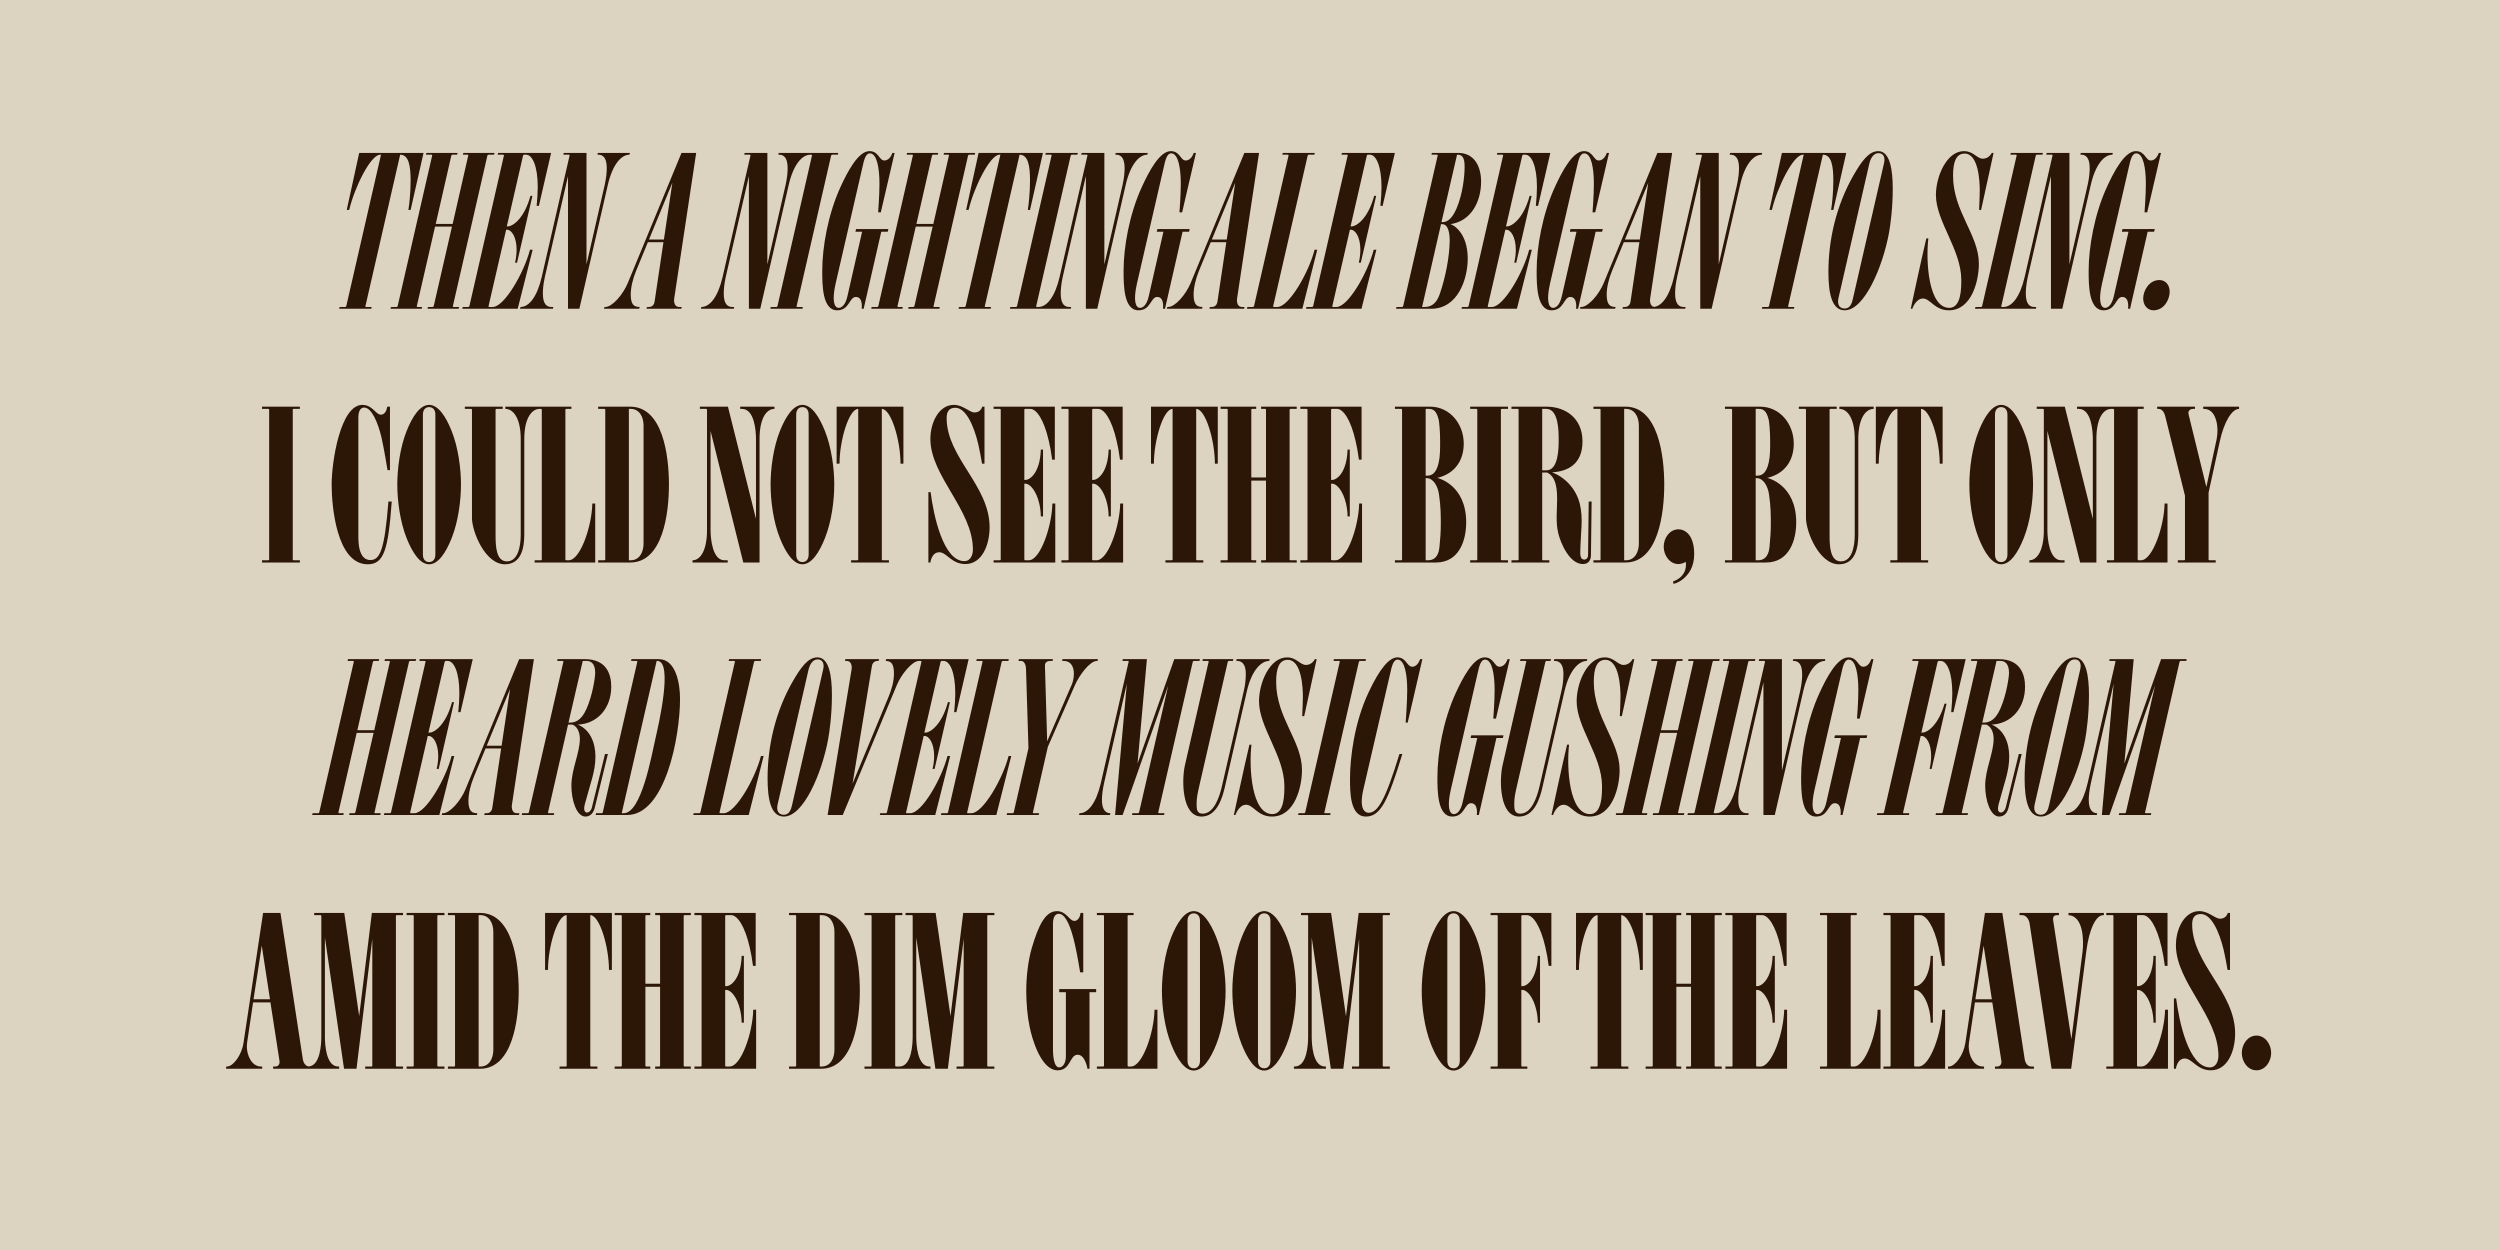
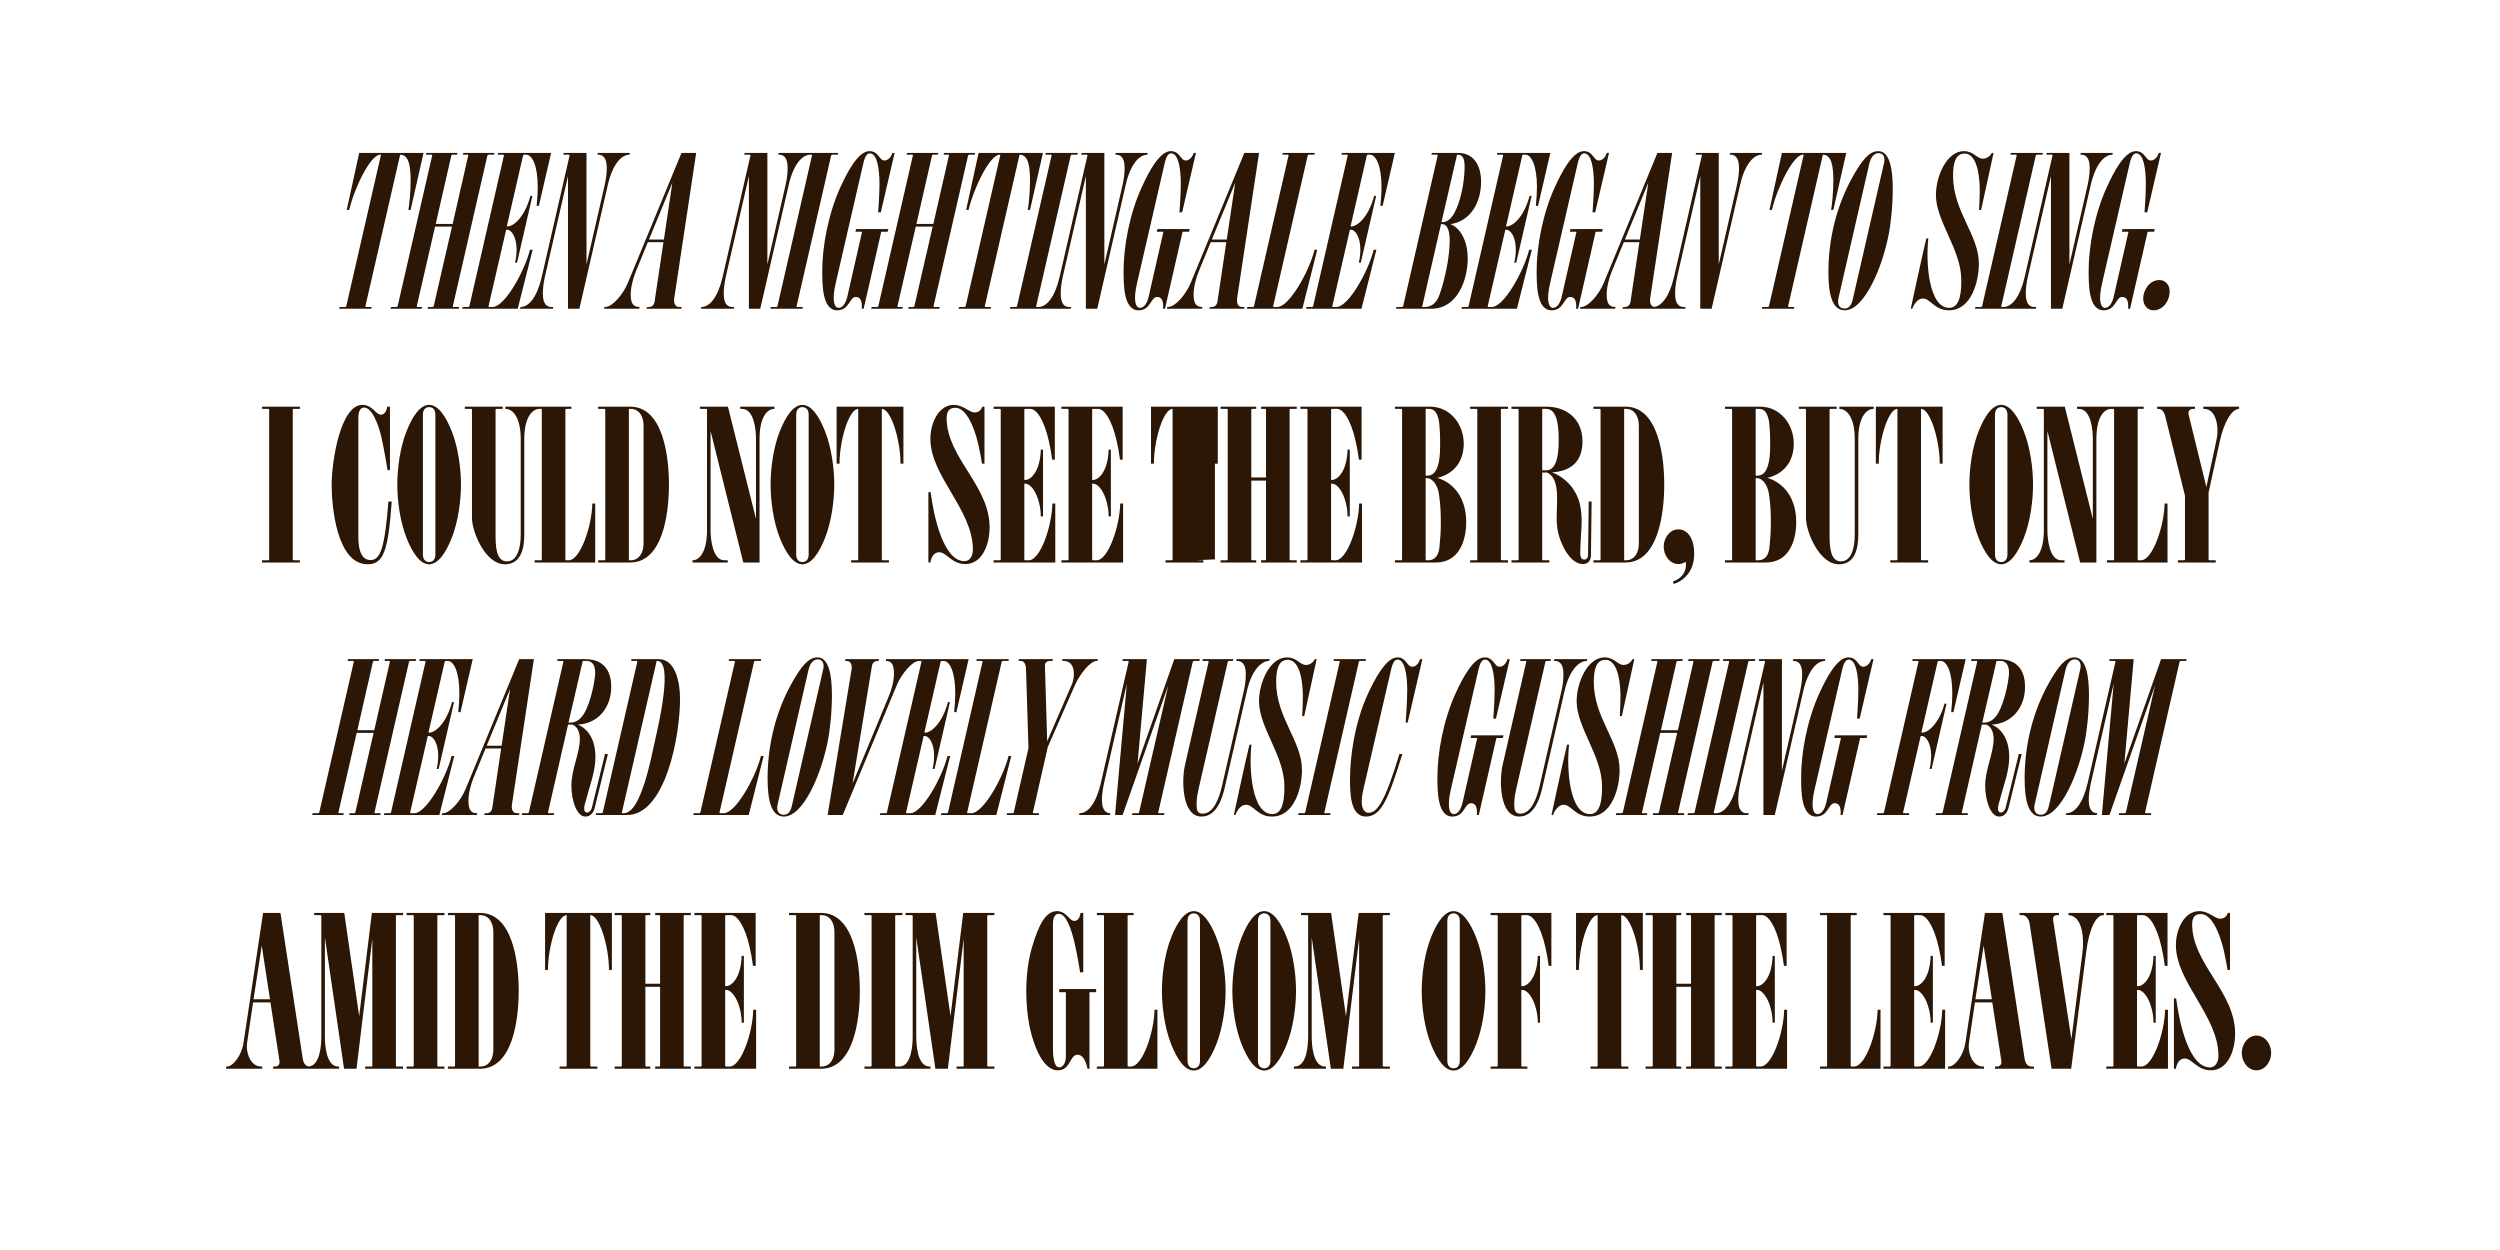
<svg xmlns="http://www.w3.org/2000/svg" width="2000" height="1000" viewBox="0 0 2000 1000" fill="none">
-   <rect width="2000" height="1000" fill="#DCD3C0" />
-   <path d="M304.098 123.755C296.618 123.755 283.794 149.401 279.342 167.924H277.383L287.356 122.33H338.827L328.498 167.924H326.717C327.429 163.827 328.498 153.854 328.498 144.592C328.498 132.838 327.073 123.755 320.127 123.755L292.343 244.863C292.165 245.397 292.521 245.575 292.878 245.575H297.33L296.974 247H271.327L271.684 245.575H276.136C276.492 245.575 276.849 245.397 277.027 244.863L304.81 123.755H304.098ZM317.238 245.575C317.595 245.575 317.951 245.397 318.129 244.863L345.734 124.467C345.912 123.933 345.556 123.755 345.2 123.755H340.748L341.104 122.33H366.038L365.682 123.755H361.941C361.585 123.755 361.229 123.933 361.051 124.467L348.584 179.144H362.12L374.587 124.467C374.765 123.933 374.408 123.755 374.052 123.755H370.312L370.668 122.33H395.602L395.246 123.755H390.794C390.437 123.755 390.081 123.933 389.903 124.467L362.298 244.863C362.12 245.397 362.476 245.575 362.832 245.575H367.284L366.928 247H341.994L342.35 245.575H346.091C346.447 245.575 346.803 245.397 346.981 244.863L361.585 181.281H348.05L333.445 244.863C333.267 245.397 333.624 245.575 333.98 245.575H337.72L337.364 247H312.43L312.786 245.575H317.238ZM419.159 123.755C418.981 123.755 418.625 123.933 418.446 124.467L405.445 181.103H406.336C410.254 181.103 419.515 174.691 424.324 156.703H425.927L413.638 210.133H412.035C412.925 206.393 413.282 202.831 413.282 199.803C413.282 189.83 409.363 183.774 405.623 183.774H404.911L390.841 244.863C390.663 245.397 391.019 245.575 391.375 245.575H394.225C403.486 245.575 419.337 217.97 423.968 199.803H426.105L414.172 247H369.825L370.181 245.575H374.634C374.99 245.575 375.346 245.397 375.524 244.863L403.13 124.467C403.308 123.933 402.952 123.755 402.417 123.755H398.143L398.499 122.33H440.887L431.092 164.718H429.311C429.845 159.197 430.201 154.21 430.201 149.757C430.201 132.482 425.749 123.755 420.94 123.755H419.159ZM483.799 147.798C485.046 142.099 485.402 137.825 485.402 134.441C485.402 125.536 481.84 123.755 478.634 123.755H477.922L478.278 122.33H503.925L503.569 123.755C496.979 123.755 490.033 131.591 486.293 147.798L463.496 247H454.413V140.852L435.89 221.532C434.644 227.231 434.288 231.505 434.288 234.889C434.288 243.794 437.85 245.575 441.055 245.575H442.658L442.302 247H415.943L416.478 245.575C423.067 245.575 429.657 237.739 433.397 221.532L455.66 124.467C455.838 123.933 455.481 123.755 455.125 123.755H450.673L451.029 122.33H469.195V211.558L483.799 147.798ZM519.365 245.575C520.79 245.575 523.105 244.685 523.64 241.479L530.764 193.748H518.297L508.857 216.723C506.364 222.778 504.583 229.902 504.583 235.602C504.583 243.972 507.432 245.575 511.707 245.575L511.351 247H483.211L483.567 245.575H484.279C489.801 245.575 498.349 235.78 502.268 226.34L545.19 122.33H556.944L539.312 239.164C539.312 239.164 538.422 245.575 543.409 245.575H545.368L545.012 247H517.228L517.584 245.575H519.365ZM519.187 191.611H531.12L537.888 146.195L519.187 191.611ZM628.506 147.798C629.752 142.099 630.109 137.825 630.109 134.441C630.109 125.536 626.547 123.755 623.341 123.755H622.628L622.985 122.33H648.631L648.275 123.755C641.685 123.755 634.739 131.591 630.999 147.798L608.202 247H599.119V140.852L580.597 221.532C579.35 227.231 578.994 231.505 578.994 234.889C578.994 243.794 582.556 245.575 585.762 245.575H587.365L587.008 247H560.65L561.184 245.575C567.774 245.575 574.363 237.739 578.103 221.532L600.366 124.467C600.544 123.933 600.188 123.755 599.832 123.755H595.379L595.735 122.33H613.901V211.558L628.506 147.798ZM637.294 244.863C637.116 245.397 637.472 245.575 637.828 245.575H642.281L641.924 247H616.278L616.634 245.575H621.087C621.443 245.575 621.799 245.397 621.977 244.863L649.583 124.467C649.761 123.933 649.405 123.755 649.048 123.755H644.596L644.952 122.33H670.598L670.242 123.755H665.79C665.434 123.755 665.077 123.933 664.899 124.467L637.294 244.863ZM710.699 183.24L710.164 185.377H705L690.93 247H689.327C689.327 247 690.752 237.561 684.696 237.561C679.353 237.561 679.709 248.247 669.736 248.247C657.803 248.247 657.803 227.943 657.803 216.545C657.803 197.666 662.434 171.307 672.407 149.579C678.106 137.112 686.655 120.905 695.56 120.905C703.04 120.905 703.219 128.385 707.493 128.385C712.302 128.385 713.905 122.152 713.905 122.33H715.686L704.643 169.883H702.506C702.506 169.883 703.575 156.347 703.575 147.086C703.575 134.797 701.616 122.686 695.916 122.686C693.779 122.686 691.998 124.645 690.573 131.057L668.489 226.875C665.461 240.232 667.242 246.288 670.982 246.288C673.654 246.288 676.504 243.438 677.928 237.026L689.683 185.377H684.34L684.874 183.24H710.699ZM701.788 245.575C702.144 245.575 702.501 245.397 702.679 244.863L730.284 124.467C730.462 123.933 730.106 123.755 729.75 123.755H725.297L725.654 122.33H750.588L750.231 123.755H746.491C746.135 123.755 745.779 123.933 745.601 124.467L733.134 179.144H746.669L759.136 124.467C759.315 123.933 758.958 123.755 758.602 123.755H754.862L755.218 122.33H780.152L779.796 123.755H775.344C774.987 123.755 774.631 123.933 774.453 124.467L746.848 244.863C746.669 245.397 747.026 245.575 747.382 245.575H751.834L751.478 247H726.544L726.9 245.575H730.64C730.997 245.575 731.353 245.397 731.531 244.863L746.135 181.281H732.6L717.995 244.863C717.817 245.397 718.173 245.575 718.53 245.575H722.27L721.914 247H696.979L697.336 245.575H701.788ZM799.612 123.755C792.132 123.755 779.309 149.401 774.857 167.924H772.897L782.871 122.33H834.342L824.012 167.924H822.231C822.944 163.827 824.012 153.854 824.012 144.592C824.012 132.838 822.587 123.755 815.641 123.755L787.858 244.863C787.68 245.397 788.036 245.575 788.392 245.575H792.845L792.488 247H766.842L767.198 245.575H771.651C772.007 245.575 772.363 245.397 772.541 244.863L800.325 123.755H799.612ZM828.96 244.863C828.782 245.397 829.138 245.575 829.494 245.575H833.947L833.591 247H807.944L808.3 245.575H812.753C813.109 245.575 813.465 245.397 813.643 244.863L841.249 124.467C841.427 123.933 841.071 123.755 840.715 123.755H836.262L836.618 122.33H862.265L861.909 123.755H857.456C857.1 123.755 856.744 123.933 856.566 124.467L828.96 244.863ZM898.091 147.798C899.337 142.099 899.694 137.825 899.694 134.441C899.694 125.536 896.132 123.755 892.926 123.755H892.213L892.57 122.33H918.216L917.86 123.755C911.27 123.755 904.324 131.591 900.584 147.798L877.787 247H868.704V140.852L850.182 221.532C848.935 227.231 848.579 231.505 848.579 234.889C848.579 243.794 852.141 245.575 855.347 245.575H856.95L856.593 247H830.235L830.769 245.575C837.359 245.575 843.948 237.739 847.688 221.532L869.951 124.467C870.129 123.933 869.773 123.755 869.417 123.755H864.964L865.32 122.33H883.486V211.558L898.091 147.798ZM951.76 183.24L951.226 185.377H946.061L931.991 247H930.388C930.388 247 931.813 237.561 925.757 237.561C920.414 237.561 920.771 248.247 910.797 248.247C898.864 248.247 898.864 227.943 898.864 216.545C898.864 197.666 903.495 171.307 913.468 149.579C919.168 137.112 927.716 120.905 936.621 120.905C944.102 120.905 944.28 128.385 948.554 128.385C953.363 128.385 954.966 122.152 954.966 122.33H956.747L945.705 169.883H943.567C943.567 169.883 944.636 156.347 944.636 147.086C944.636 134.797 942.677 122.686 936.978 122.686C934.84 122.686 933.059 124.645 931.635 131.057L909.55 226.875C906.523 240.232 908.304 246.288 912.044 246.288C914.715 246.288 917.565 243.438 918.99 237.026L930.744 185.377H925.401L925.935 183.24H951.76ZM969.659 245.575C971.084 245.575 973.399 244.685 973.933 241.479L981.057 193.748H968.59L959.151 216.723C956.658 222.778 954.877 229.902 954.877 235.602C954.877 243.972 957.726 245.575 962.001 245.575L961.644 247H933.505L933.861 245.575H934.573C940.094 245.575 948.643 235.78 952.561 226.34L995.483 122.33H1007.24L989.606 239.164C989.606 239.164 988.716 245.575 993.702 245.575H995.662L995.305 247H967.522L967.878 245.575H969.659ZM969.481 191.611H981.414L988.181 146.195L969.481 191.611ZM1030.83 124.467C1031.01 123.933 1030.65 123.755 1030.29 123.755H1025.84L1026.2 122.33H1051.84L1051.49 123.755H1047.04C1046.68 123.755 1046.32 123.933 1046.14 124.467L1018.54 244.863C1018.36 245.397 1018.72 245.575 1019.07 245.575H1021.92C1031.18 245.575 1047.04 217.97 1051.67 199.803H1053.8L1041.87 247H997.523L997.88 245.575H1002.33C1002.69 245.575 1003.04 245.397 1003.22 244.863L1030.83 124.467ZM1094.16 123.755C1093.99 123.755 1093.63 123.933 1093.45 124.467L1080.45 181.103H1081.34C1085.26 181.103 1094.52 174.691 1099.33 156.703H1100.93L1088.64 210.133H1087.04C1087.93 206.393 1088.29 202.831 1088.29 199.803C1088.29 189.83 1084.37 183.774 1080.63 183.774H1079.92L1065.85 244.863C1065.67 245.397 1066.02 245.575 1066.38 245.575H1069.23C1078.49 245.575 1094.34 217.97 1098.97 199.803H1101.11L1089.18 247H1044.83L1045.19 245.575H1049.64C1050 245.575 1050.35 245.397 1050.53 244.863L1078.14 124.467C1078.31 123.933 1077.96 123.755 1077.42 123.755H1073.15L1073.51 122.33H1115.89L1106.1 164.718H1104.32C1104.85 159.197 1105.21 154.21 1105.21 149.757C1105.21 132.482 1100.75 123.755 1095.95 123.755H1094.16ZM1116.84 247L1117.19 245.575H1121.65C1122 245.575 1122.36 245.397 1122.54 244.863L1150.14 124.467C1150.32 123.933 1149.96 123.755 1149.61 123.755H1145.15L1145.51 122.33H1166.53C1179.53 122.33 1184.87 133.194 1184.87 145.305C1184.87 161.69 1176.68 177.007 1160.29 179.322C1162.43 179.678 1174.18 186.09 1174.18 206.927C1174.18 223.135 1166.35 247 1144.98 247H1116.84ZM1139.81 245.575C1143.37 245.575 1148.72 244.328 1151.74 235.423C1156.55 221.532 1159.58 205.325 1159.76 192.679C1159.76 187.158 1158.87 179.322 1153.7 179.322H1152.81L1137.67 245.575H1139.81ZM1153.88 177.719C1156.37 177.719 1161.01 176.829 1165.28 166.677C1170.09 155.278 1171.69 141.565 1171.69 133.194C1171.69 125.18 1169.2 123.755 1165.99 123.755H1165.64L1153.17 177.719H1153.88ZM1218.52 123.755C1218.34 123.755 1217.99 123.933 1217.81 124.467L1204.81 181.103H1205.7C1209.62 181.103 1218.88 174.691 1223.69 156.703H1225.29L1213 210.133H1211.4C1212.29 206.393 1212.64 202.831 1212.64 199.803C1212.64 189.83 1208.73 183.774 1204.99 183.774H1204.27L1190.2 244.863C1190.03 245.397 1190.38 245.575 1190.74 245.575H1193.59C1202.85 245.575 1218.7 217.97 1223.33 199.803H1225.47L1213.53 247H1169.19L1169.54 245.575H1174C1174.35 245.575 1174.71 245.397 1174.89 244.863L1202.49 124.467C1202.67 123.933 1202.31 123.755 1201.78 123.755H1197.51L1197.86 122.33H1240.25L1230.45 164.718H1228.67C1229.21 159.197 1229.56 154.21 1229.56 149.757C1229.56 132.482 1225.11 123.755 1220.3 123.755H1218.52ZM1282.22 183.24L1281.68 185.377H1276.52L1262.45 247H1260.85C1260.85 247 1262.27 237.561 1256.22 237.561C1250.87 237.561 1251.23 248.247 1241.26 248.247C1229.32 248.247 1229.32 227.943 1229.32 216.545C1229.32 197.666 1233.95 171.307 1243.93 149.579C1249.63 137.112 1258.18 120.905 1267.08 120.905C1274.56 120.905 1274.74 128.385 1279.01 128.385C1283.82 128.385 1285.42 122.152 1285.42 122.33H1287.21L1276.16 169.883H1274.03C1274.03 169.883 1275.1 156.347 1275.1 147.086C1275.1 134.797 1273.14 122.686 1267.44 122.686C1265.3 122.686 1263.52 124.645 1262.09 131.057L1240.01 226.875C1236.98 240.232 1238.76 246.288 1242.5 246.288C1245.17 246.288 1248.02 243.438 1249.45 237.026L1261.2 185.377H1255.86L1256.39 183.24H1282.22ZM1300.12 245.575C1301.54 245.575 1303.86 244.685 1304.39 241.479L1311.52 193.748H1299.05L1289.61 216.723C1287.12 222.778 1285.34 229.902 1285.34 235.602C1285.34 243.972 1288.19 245.575 1292.46 245.575L1292.1 247H1263.96L1264.32 245.575H1265.03C1270.55 245.575 1279.1 235.78 1283.02 226.34L1325.94 122.33H1337.7L1320.07 239.164C1320.07 239.164 1319.17 245.575 1324.16 245.575H1326.12L1325.76 247H1297.98L1298.34 245.575H1300.12ZM1299.94 191.611H1311.87L1318.64 146.195L1299.94 191.611ZM1389.6 147.798C1390.85 142.099 1391.21 137.825 1391.21 134.441C1391.21 125.536 1387.65 123.755 1384.44 123.755H1383.73L1384.08 122.33H1409.73L1409.37 123.755C1402.78 123.755 1395.84 131.591 1392.1 147.798L1369.3 247H1360.22V140.852L1341.7 221.532C1340.45 227.231 1340.09 231.505 1340.09 234.889C1340.09 243.794 1343.66 245.575 1346.86 245.575H1348.46L1348.11 247H1321.75L1322.28 245.575C1328.87 245.575 1335.46 237.739 1339.2 221.532L1361.47 124.467C1361.64 123.933 1361.29 123.755 1360.93 123.755H1356.48L1356.83 122.33H1375V211.558L1389.6 147.798ZM1442.27 123.755C1434.79 123.755 1421.96 149.401 1417.51 167.924H1415.55L1425.53 122.33H1477L1466.67 167.924H1464.89C1465.6 163.827 1466.67 153.854 1466.67 144.592C1466.67 132.838 1465.24 123.755 1458.3 123.755L1430.51 244.863C1430.34 245.397 1430.69 245.575 1431.05 245.575H1435.5L1435.14 247H1409.5L1409.85 245.575H1414.31C1414.66 245.575 1415.02 245.397 1415.2 244.863L1442.98 123.755H1442.27ZM1470.75 238.629C1469.68 243.26 1471.28 246.822 1475.73 246.822C1480.19 246.822 1481.61 242.369 1482.32 238.985L1507.26 130.344C1508.15 126.604 1507.26 122.508 1502.8 122.508C1498.89 122.508 1496.57 126.426 1495.5 130.701L1470.75 238.629ZM1511.17 186.446C1506.19 213.339 1491.58 248.247 1475.73 248.247C1465.4 248.247 1462.73 234.533 1462.73 217.613C1462.73 191.789 1468.97 164.362 1482.86 140.14C1489.45 128.742 1495.15 120.905 1502.63 120.905C1511.89 120.905 1514.2 135.509 1514.2 151.004C1514.2 166.677 1512.24 180.747 1511.17 186.446ZM1559.06 248.247C1547.66 248.247 1544.27 238.807 1538.4 238.807C1532.52 238.807 1529.85 247 1529.85 247H1528.6C1528.6 247 1536.97 207.818 1541.07 190.72H1542.67C1540.53 209.599 1542.85 246.288 1559.41 246.288C1569.03 246.288 1569.03 230.615 1569.03 223.669C1568.85 199.447 1548.73 177.007 1548.73 155.991C1548.73 141.209 1557.28 120.905 1571.17 120.905C1578.83 120.905 1581.5 126.961 1586.31 126.961C1591.29 126.961 1593.43 122.33 1593.43 122.33H1594.86L1584.88 167.924H1583.28C1583.46 162.937 1583.81 157.594 1583.81 152.251C1583.81 145.483 1582.92 122.864 1571.7 122.864C1564.58 122.864 1562.44 130.166 1562.44 140.496C1562.44 169.348 1583.1 187.693 1583.1 211.024C1583.1 224.203 1577.58 248.247 1559.06 248.247ZM1601.02 244.863C1600.84 245.397 1601.19 245.575 1601.55 245.575H1606L1605.65 247H1580L1580.36 245.575H1584.81C1585.17 245.575 1585.52 245.397 1585.7 244.863L1613.31 124.467C1613.48 123.933 1613.13 123.755 1612.77 123.755H1608.32L1608.67 122.33H1634.32L1633.97 123.755H1629.51C1629.16 123.755 1628.8 123.933 1628.62 124.467L1601.02 244.863ZM1670.15 147.798C1671.39 142.099 1671.75 137.825 1671.75 134.441C1671.75 125.536 1668.19 123.755 1664.98 123.755H1664.27L1664.63 122.33H1690.27L1689.92 123.755C1683.33 123.755 1676.38 131.591 1672.64 147.798L1649.84 247H1640.76V140.852L1622.24 221.532C1620.99 227.231 1620.64 231.505 1620.64 234.889C1620.64 243.794 1624.2 245.575 1627.4 245.575H1629.01L1628.65 247H1602.29L1602.83 245.575C1609.42 245.575 1616 237.739 1619.74 221.532L1642.01 124.467C1642.19 123.933 1641.83 123.755 1641.47 123.755H1637.02L1637.38 122.33H1655.54V211.558L1670.15 147.798ZM1723.82 183.24L1723.28 185.377H1718.12L1704.05 247H1702.44C1702.44 247 1703.87 237.561 1697.81 237.561C1692.47 237.561 1692.83 248.247 1682.85 248.247C1670.92 248.247 1670.92 227.943 1670.92 216.545C1670.92 197.666 1675.55 171.307 1685.53 149.579C1691.22 137.112 1699.77 120.905 1708.68 120.905C1716.16 120.905 1716.34 128.385 1720.61 128.385C1725.42 128.385 1727.02 122.152 1727.02 122.33H1728.8L1717.76 169.883H1715.62C1715.62 169.883 1716.69 156.347 1716.69 147.086C1716.69 134.797 1714.73 122.686 1709.03 122.686C1706.9 122.686 1705.12 124.645 1703.69 131.057L1681.61 226.875C1678.58 240.232 1680.36 246.288 1684.1 246.288C1686.77 246.288 1689.62 243.438 1691.05 237.026L1702.8 185.377H1697.46L1697.99 183.24H1723.82ZM1714.55 238.807C1714.55 232.396 1719.36 224.025 1727.55 224.025C1732.36 224.025 1735.74 227.943 1735.74 233.286C1735.74 239.876 1731.11 248.247 1722.74 248.247C1717.93 248.247 1714.55 244.15 1714.55 238.807ZM234.205 447.507C234.205 448.041 234.562 448.219 234.918 448.219H239.905V450H209.628V448.219H214.614C214.971 448.219 215.327 448.041 215.327 447.507V327.823C215.327 327.289 214.971 327.111 214.614 327.111H209.628V325.33H239.905V327.111H234.918C234.562 327.111 234.205 327.289 234.205 327.823V447.507ZM294.165 451.425C269.231 451.425 265.313 404.763 265.313 387.665C265.313 369.499 272.259 323.905 289.891 323.905C298.084 323.905 300.577 331.742 304.673 331.742C308.057 331.742 309.304 328.18 309.838 325.33H311.975V376.088H310.016C310.016 376.088 307.345 359.347 305.208 350.086C302.358 337.797 297.193 326.042 291.316 326.042C289.179 326.042 286.685 327.645 286.685 334.057V429.697C286.685 446.438 293.097 448.041 296.303 448.041C303.961 448.041 307.701 440.026 310.729 401.201H313.4C310.551 439.848 307.167 451.425 294.165 451.425ZM338.32 443.588C338.32 448.219 340.992 449.644 343.307 449.644C345.622 449.644 348.294 448.219 348.294 443.588V331.742C348.294 327.111 345.622 325.686 343.307 325.686C340.992 325.686 338.32 327.111 338.32 331.742V443.588ZM368.775 387.665C368.775 400.31 366.638 417.23 361.295 430.587C356.664 442.164 350.609 451.425 343.307 451.425C336.005 451.425 329.949 442.164 325.319 430.587C319.976 417.23 317.839 400.31 317.839 387.665C317.839 375.02 319.976 358.1 325.319 344.743C329.949 333.166 336.005 323.905 343.307 323.905C350.609 323.905 356.664 333.166 361.295 344.743C366.638 358.1 368.775 375.02 368.775 387.665ZM396.453 428.094C396.453 436.642 396.809 449.109 405.536 449.109C414.085 449.109 416.578 437.889 416.578 427.737V351.154C416.578 334.947 410.879 327.111 404.29 327.111V325.33H431.717V327.111C425.127 327.111 419.428 334.947 419.428 351.154V427.737C419.428 437.711 417.291 451.425 403.933 451.425C388.082 451.425 377.575 425.244 377.575 414.38V327.823C377.575 327.289 377.218 327.111 376.862 327.111H371.875V325.33H402.152V327.111H397.166C396.809 327.111 396.453 327.289 396.453 327.823V428.094ZM453.021 327.111C452.486 327.111 452.308 327.467 452.308 327.823V447.507C452.308 448.041 452.665 448.219 453.021 448.219H454.98C464.241 448.219 473.502 420.97 473.858 402.803H476.174V450H427.731V448.219H432.717C433.074 448.219 433.43 448.041 433.43 447.507V327.823C433.43 327.289 433.074 327.111 432.717 327.111H427.731V325.33H457.117V327.111H453.021ZM504.52 448.219C511.644 448.219 514.849 441.629 514.849 434.861V340.468C514.849 333.701 511.644 327.111 504.52 327.111H503.095V448.219H504.52ZM535.153 387.665C535.153 410.64 530.344 450 504.163 450H478.517V448.219H483.504C483.86 448.219 484.216 448.041 484.216 447.507V327.823C484.216 327.289 483.86 327.111 483.504 327.111H478.517V325.33H504.163C530.344 325.33 535.153 364.69 535.153 387.665ZM582.346 325.33L604.787 415.092V351.154C604.787 344.565 603.54 327.111 593.567 327.111H592.142V325.33H619.569V327.111C612.98 327.111 607.637 334.947 607.637 351.154V450H594.635L568.455 344.743V424.175C568.455 430.587 569.879 448.219 579.497 448.219H582.168V450H554.029V448.219C560.262 448.219 565.605 440.383 565.605 424.175V327.823C565.605 327.289 565.249 327.111 564.893 327.111H559.906V325.33H582.346ZM636.951 443.588C636.951 448.219 639.622 449.644 641.938 449.644C644.253 449.644 646.924 448.219 646.924 443.588V331.742C646.924 327.111 644.253 325.686 641.938 325.686C639.622 325.686 636.951 327.111 636.951 331.742V443.588ZM667.406 387.665C667.406 400.31 665.269 417.23 659.926 430.587C655.295 442.164 649.24 451.425 641.938 451.425C634.635 451.425 628.58 442.164 623.949 430.587C618.606 417.23 616.469 400.31 616.469 387.665C616.469 375.02 618.606 358.1 623.949 344.743C628.58 333.166 634.635 323.905 641.938 323.905C649.24 323.905 655.295 333.166 659.926 344.743C665.269 358.1 667.406 375.02 667.406 387.665ZM686.577 327.111C679.096 327.111 671.616 352.401 671.616 370.924H669.301V325.33H722.731V370.924H720.416C720.416 352.401 712.935 327.111 705.455 327.111V447.507C705.455 448.041 705.811 448.219 706.168 448.219H711.154V450H680.877V448.219H685.864C686.22 448.219 686.577 448.041 686.577 447.507V327.111ZM772.271 451.247C761.228 451.247 757.31 441.807 751.433 441.807C745.199 441.807 744.309 450 744.309 450H742.706V393.72H744.487C746.802 411.887 754.461 448.931 771.558 448.931C776.011 448.931 778.326 444.479 778.326 439.67C778.326 407.79 744.309 380.897 744.309 351.154C744.309 337.797 751.255 323.905 763.009 323.905C770.668 323.905 775.298 329.961 779.751 329.961C784.738 329.961 785.806 325.33 785.806 325.33H787.587V370.924H785.628C784.738 365.937 783.847 360.594 782.6 355.251C779.038 340.29 772.627 326.22 764.256 326.22C759.269 326.22 757.31 329.248 757.31 334.413C757.31 366.115 791.683 388.377 791.683 421.86C791.683 435.574 785.806 451.247 772.271 451.247ZM843.865 325.33V367.718H841.728C841.016 362.197 840.125 357.21 839.057 352.757C835.138 335.482 829.083 327.111 824.274 327.111H820.178C819.644 327.111 819.466 327.467 819.466 327.823V383.925H820.356C824.274 383.925 832.111 377.691 832.645 359.703H834.426V413.133H832.645C832.645 409.393 832.111 405.831 831.398 402.803C829.083 392.83 824.096 386.953 820.356 386.953H819.466V447.507C819.466 448.041 819.822 448.219 820.178 448.219H823.028C832.289 448.219 841.55 420.97 841.906 402.803H844.222V450H794.888V448.219H799.875C800.231 448.219 800.587 448.041 800.587 447.507V327.823C800.587 327.289 800.231 327.111 799.875 327.111H794.888V325.33H843.865ZM898.13 325.33V367.718H895.993C895.281 362.197 894.39 357.21 893.322 352.757C889.403 335.482 883.348 327.111 878.539 327.111H874.443C873.909 327.111 873.731 327.467 873.731 327.823V383.925H874.621C878.539 383.925 886.376 377.691 886.91 359.703H888.691V413.133H886.91C886.91 409.393 886.376 405.831 885.663 402.803C883.348 392.83 878.361 386.953 874.621 386.953H873.731V447.507C873.731 448.041 874.087 448.219 874.443 448.219H877.293C886.554 448.219 895.815 420.97 896.171 402.803H898.486V450H849.153V448.219H854.14C854.496 448.219 854.852 448.041 854.852 447.507V327.823C854.852 327.289 854.496 327.111 854.14 327.111H849.153V325.33H898.13ZM938.073 327.111C930.593 327.111 923.113 352.401 923.113 370.924H920.798V325.33H974.228V370.924H971.912C971.912 352.401 964.432 327.111 956.952 327.111V447.507C956.952 448.041 957.308 448.219 957.664 448.219H962.651V450H932.374V448.219H937.361C937.717 448.219 938.073 448.041 938.073 447.507V327.111ZM1031.68 447.507C1031.68 448.041 1032.03 448.219 1032.39 448.219H1037.38V450H1008.88V448.219H1012.09C1012.44 448.219 1012.8 448.041 1012.8 447.507V384.459H1001.04V447.507C1001.04 448.041 1001.4 448.219 1001.76 448.219H1004.96V450H976.466V448.219H981.453C981.809 448.219 982.166 448.041 982.166 447.507V327.823C982.166 327.289 981.809 327.111 981.453 327.111H976.466V325.33H1004.96V327.111H1001.76C1001.4 327.111 1001.04 327.289 1001.04 327.823V381.966H1012.8V327.823C1012.8 327.289 1012.44 327.111 1012.09 327.111H1008.88V325.33H1037.38V327.111H1032.39C1032.03 327.111 1031.68 327.289 1031.68 327.823V447.507ZM1089.27 325.33V367.718H1087.14C1086.43 362.197 1085.53 357.21 1084.47 352.757C1080.55 335.482 1074.49 327.111 1069.68 327.111H1065.59C1065.05 327.111 1064.87 327.467 1064.87 327.823V383.925H1065.77C1069.68 383.925 1077.52 377.691 1078.05 359.703H1079.84V413.133H1078.05C1078.05 409.393 1077.52 405.831 1076.81 402.803C1074.49 392.83 1069.51 386.953 1065.77 386.953H1064.87V447.507C1064.87 448.041 1065.23 448.219 1065.59 448.219H1068.44C1077.7 448.219 1086.96 420.97 1087.32 402.803H1089.63V450H1040.3V448.219H1045.28C1045.64 448.219 1046 448.041 1046 447.507V327.823C1046 327.289 1045.64 327.111 1045.28 327.111H1040.3V325.33H1089.27ZM1120.94 448.219C1121.3 448.219 1121.65 448.041 1121.65 447.507V327.823C1121.65 327.289 1121.3 327.111 1120.94 327.111H1115.95V325.33H1144.09C1159.95 325.33 1170.99 339.222 1170.99 354.895C1170.99 368.252 1164.04 378.938 1149.79 382.322C1149.79 382.322 1172.95 387.309 1172.95 417.942C1172.95 431.834 1167.6 450 1148.73 450H1115.95V448.219H1120.94ZM1142.49 448.219C1146.05 448.219 1150.68 446.616 1151.57 437.711C1152.29 430.587 1152.64 425.066 1152.64 419.011C1152.64 412.599 1152.64 405.297 1151.22 395.679C1150.33 389.09 1146.77 382.5 1141.25 382.5H1140.53V448.219H1142.49ZM1141.25 380.541C1144.63 380.541 1148.9 379.829 1151.04 369.677C1152.11 364.868 1152.11 358.635 1152.11 352.935C1152.11 345.099 1151.4 338.153 1151.04 336.194C1149.26 328.18 1146.23 327.111 1143.03 327.111H1140.53V380.541H1141.25ZM1200.71 447.507C1200.71 448.041 1201.07 448.219 1201.42 448.219H1206.41V450H1176.13V448.219H1181.12C1181.48 448.219 1181.83 448.041 1181.83 447.507V327.823C1181.83 327.289 1181.48 327.111 1181.12 327.111H1176.13V325.33H1206.41V327.111H1201.42C1201.07 327.111 1200.71 327.289 1200.71 327.823V447.507ZM1237.14 325.33C1252.46 325.33 1265.99 334.591 1265.99 353.114C1265.99 371.814 1253.7 377.157 1241.59 377.869C1252.1 381.788 1261.01 391.227 1263.86 403.16C1266.71 415.449 1264.57 424.532 1264.21 441.629C1264.21 443.232 1264.03 447.685 1267.42 447.685C1268.84 447.685 1270.45 446.616 1270.45 443.945L1270.98 401.201H1273.3L1272.76 444.123C1272.76 447.863 1270.98 451.247 1266.35 451.247C1255.66 451.247 1248.54 434.683 1246.58 426.491C1244.44 417.408 1245.69 408.325 1245.69 399.776C1245.69 393.008 1245.51 381.61 1237.68 378.048H1233.76V447.507C1233.76 448.041 1234.11 448.219 1234.47 448.219H1239.46V450H1209.18V448.219H1214.17C1214.52 448.219 1214.88 448.041 1214.88 447.507V327.823C1214.88 327.289 1214.52 327.111 1214.17 327.111H1209.18V325.33H1237.14ZM1246.94 351.689C1246.94 345.455 1246.94 327.111 1237.14 327.111H1233.76V376.267H1237.14C1246.94 376.267 1246.94 357.922 1246.94 351.689ZM1300.75 448.219C1307.88 448.219 1311.08 441.629 1311.08 434.861V340.468C1311.08 333.701 1307.88 327.111 1300.75 327.111H1299.33V448.219H1300.75ZM1331.39 387.665C1331.39 410.64 1326.58 450 1300.4 450H1274.75V448.219H1279.74C1280.09 448.219 1280.45 448.041 1280.45 447.507V327.823C1280.45 327.289 1280.09 327.111 1279.74 327.111H1274.75V325.33H1300.4C1326.58 325.33 1331.39 364.69 1331.39 387.665ZM1338.44 465.139C1338.44 465.139 1348.77 462.289 1348.77 451.781C1348.77 450.534 1348.59 449.466 1348.59 449.466C1348.59 449.466 1345.92 451.247 1342.71 451.247C1335.77 451.247 1330.96 444.301 1330.96 437.355C1330.96 430.409 1335.77 423.463 1342.71 423.463C1347.34 423.463 1350.9 426.491 1352.86 430.409C1354.64 434.149 1355.36 438.245 1355.36 443.232C1355.36 453.562 1350.9 459.617 1346.45 463.179C1342.35 466.563 1338.79 467.098 1338.79 467.098L1338.44 465.139ZM1384.96 448.219C1385.32 448.219 1385.67 448.041 1385.67 447.507V327.823C1385.67 327.289 1385.32 327.111 1384.96 327.111H1379.97V325.33H1408.11C1423.97 325.33 1435.01 339.222 1435.01 354.895C1435.01 368.252 1428.06 378.938 1413.81 382.322C1413.81 382.322 1436.97 387.309 1436.97 417.942C1436.97 431.834 1431.62 450 1412.74 450H1379.97V448.219H1384.96ZM1406.51 448.219C1410.07 448.219 1414.7 446.616 1415.59 437.711C1416.31 430.587 1416.66 425.066 1416.66 419.011C1416.66 412.599 1416.66 405.297 1415.24 395.679C1414.35 389.09 1410.79 382.5 1405.26 382.5H1404.55V448.219H1406.51ZM1405.26 380.541C1408.65 380.541 1412.92 379.829 1415.06 369.677C1416.13 364.868 1416.13 358.635 1416.13 352.935C1416.13 345.099 1415.42 338.153 1415.06 336.194C1413.28 328.18 1410.25 327.111 1407.05 327.111H1404.55V380.541H1405.26ZM1463.66 428.094C1463.66 436.642 1464.02 449.109 1472.74 449.109C1481.29 449.109 1483.79 437.889 1483.79 427.737V351.154C1483.79 334.947 1478.09 327.111 1471.5 327.111V325.33H1498.93V327.111C1492.34 327.111 1486.64 334.947 1486.64 351.154V427.737C1486.64 437.711 1484.5 451.425 1471.14 451.425C1455.29 451.425 1444.78 425.244 1444.78 414.38V327.823C1444.78 327.289 1444.43 327.111 1444.07 327.111H1439.08V325.33H1469.36V327.111H1464.37C1464.02 327.111 1463.66 327.289 1463.66 327.823V428.094ZM1517.94 327.111C1510.46 327.111 1502.98 352.401 1502.98 370.924H1500.67V325.33H1554.1V370.924H1551.78C1551.78 352.401 1544.3 327.111 1536.82 327.111V447.507C1536.82 448.041 1537.18 448.219 1537.53 448.219H1542.52V450H1512.24V448.219H1517.23C1517.59 448.219 1517.94 448.041 1517.94 447.507V327.111ZM1595.98 443.588C1595.98 448.219 1598.65 449.644 1600.96 449.644C1603.28 449.644 1605.95 448.219 1605.95 443.588V331.742C1605.95 327.111 1603.28 325.686 1600.96 325.686C1598.65 325.686 1595.98 327.111 1595.98 331.742V443.588ZM1626.43 387.665C1626.43 400.31 1624.3 417.23 1618.95 430.587C1614.32 442.164 1608.27 451.425 1600.96 451.425C1593.66 451.425 1587.61 442.164 1582.98 430.587C1577.63 417.23 1575.5 400.31 1575.5 387.665C1575.5 375.02 1577.63 358.1 1582.98 344.743C1587.61 333.166 1593.66 323.905 1600.96 323.905C1608.27 323.905 1614.32 333.166 1618.95 344.743C1624.3 358.1 1626.43 375.02 1626.43 387.665ZM1651.82 325.33L1674.26 415.092V351.154C1674.26 344.565 1673.01 327.111 1663.04 327.111H1661.61V325.33H1689.04V327.111C1682.45 327.111 1677.11 334.947 1677.11 351.154V450H1664.1L1637.92 344.743V424.175C1637.92 430.587 1639.35 448.219 1648.97 448.219H1651.64V450H1623.5V448.219C1629.73 448.219 1635.07 440.383 1635.07 424.175V327.823C1635.07 327.289 1634.72 327.111 1634.36 327.111H1629.38V325.33H1651.82ZM1710.85 327.111C1710.32 327.111 1710.14 327.467 1710.14 327.823V447.507C1710.14 448.041 1710.5 448.219 1710.85 448.219H1712.81C1722.07 448.219 1731.33 420.97 1731.69 402.803H1734V450H1685.56V448.219H1690.55C1690.9 448.219 1691.26 448.041 1691.26 447.507V327.823C1691.26 327.289 1690.9 327.111 1690.55 327.111H1685.56V325.33H1714.95V327.111H1710.85ZM1766.86 447.507C1766.86 448.041 1767.22 448.219 1767.57 448.219H1772.56V450H1742.28V448.219H1747.27C1747.62 448.219 1747.98 448.041 1747.98 447.507V396.57L1732.31 333.523C1731.95 331.92 1730.7 327.111 1726.79 327.111H1725.72V325.33H1755.99V327.111H1754.21C1752.79 327.111 1750.12 328.18 1750.83 331.385L1765.08 389.624L1773.09 352.401C1773.09 352.401 1773.98 348.839 1773.98 344.209C1773.98 337.797 1771.85 327.111 1763.12 327.111H1762.58V325.33H1791.26V327.111C1785.38 327.111 1779.15 337.975 1775.94 352.579L1766.86 394.077V447.507ZM254.538 650.575C254.894 650.575 255.25 650.397 255.429 649.863L283.034 529.467C283.212 528.933 282.856 528.755 282.5 528.755H278.047L278.403 527.33H303.337L302.981 528.755H299.241C298.885 528.755 298.529 528.933 298.351 529.467L285.884 584.144H299.419L311.886 529.467C312.064 528.933 311.708 528.755 311.352 528.755H307.612L307.968 527.33H332.902L332.546 528.755H328.093C327.737 528.755 327.381 528.933 327.203 529.467L299.597 649.863C299.419 650.397 299.775 650.575 300.132 650.575H304.584L304.228 652H279.294L279.65 650.575H283.39C283.746 650.575 284.103 650.397 284.281 649.863L298.885 586.281H285.349L270.745 649.863C270.567 650.397 270.923 650.575 271.279 650.575H275.02L274.663 652H249.729L250.086 650.575H254.538ZM356.459 528.755C356.28 528.755 355.924 528.933 355.746 529.467L342.745 586.103H343.635C347.554 586.103 356.815 579.691 361.623 561.703H363.226L350.937 615.133H349.335C350.225 611.393 350.581 607.831 350.581 604.803C350.581 594.83 346.663 588.774 342.923 588.774H342.211L328.141 649.863C327.963 650.397 328.319 650.575 328.675 650.575H331.525C340.786 650.575 356.637 622.97 361.267 604.803H363.404L351.472 652H307.125L307.481 650.575H311.934C312.29 650.575 312.646 650.397 312.824 649.863L340.43 529.467C340.608 528.933 340.251 528.755 339.717 528.755H335.443L335.799 527.33H378.187L368.391 569.718H366.61C367.145 564.197 367.501 559.21 367.501 554.757C367.501 537.482 363.048 528.755 358.24 528.755H356.459ZM389.53 650.575C390.954 650.575 393.27 649.685 393.804 646.479L400.928 598.748H388.461L379.022 621.723C376.528 627.778 374.747 634.902 374.747 640.602C374.747 648.972 377.597 650.575 381.871 650.575L381.515 652H353.375L353.731 650.575H354.444C359.965 650.575 368.514 640.78 372.432 631.34L415.354 527.33H427.109L409.477 644.164C409.477 644.164 408.586 650.575 413.573 650.575H415.532L415.176 652H387.392L387.749 650.575H389.53ZM389.351 596.611H401.284L408.052 551.195L389.351 596.611ZM438.41 649.863C438.232 650.397 438.588 650.575 438.944 650.575H443.396L443.04 652H417.394L417.75 650.575H422.203C422.559 650.575 422.915 650.397 423.093 649.863L450.699 529.467C450.877 528.933 450.52 528.755 450.164 528.755H445.712L446.068 527.33H467.974C485.25 527.33 488.99 539.441 488.99 549.414C488.99 566.156 478.304 578.979 462.275 579.691C471.892 583.61 476.345 593.939 476.345 605.16C476.345 617.449 472.249 626.532 467.796 643.629C467.44 645.232 466.371 650.041 469.755 650.041C471.002 650.041 472.783 648.794 473.495 646.123L484.003 603.201H486.319L475.811 646.123C474.92 649.863 472.605 653.247 468.33 653.247C461.206 653.247 457.11 640.067 457.11 628.491C457.11 615.489 463.878 602.488 463.878 590.912C463.878 587.528 462.809 581.65 458.001 579.691H454.439L438.41 649.863ZM455.507 578.088C459.069 578.088 464.59 577.554 469.221 567.046C474.208 555.648 476.167 541.578 476.167 538.194C476.167 530.18 472.071 528.755 469.577 528.755H466.193L454.795 578.088H455.507ZM509.833 529.467C510.011 528.933 509.655 528.755 509.299 528.755H504.847L505.203 527.33H527.109C540.467 527.33 544.029 546.209 544.029 559.032C544.029 589.665 532.096 652 501.641 652H476.529L476.885 650.575H481.337C481.694 650.575 482.05 650.397 482.228 649.863L509.833 529.467ZM525.328 528.755L497.366 650.575H498.969C513.039 650.575 521.054 605.516 524.616 589.665C526.753 580.404 538.686 528.755 525.862 528.755H525.328ZM587.926 529.467C588.104 528.933 587.748 528.755 587.392 528.755H582.939L583.295 527.33H608.942L608.586 528.755H604.133C603.777 528.755 603.421 528.933 603.243 529.467L575.637 649.863C575.459 650.397 575.815 650.575 576.171 650.575H579.021C588.282 650.575 604.133 622.97 608.764 604.803H610.901L598.968 652H554.621L554.977 650.575H559.43C559.786 650.575 560.142 650.397 560.32 649.863L587.926 529.467ZM622.075 643.629C621.007 648.26 622.61 651.822 627.062 651.822C631.515 651.822 632.939 647.369 633.652 643.985L658.586 535.344C659.476 531.604 658.586 527.508 654.133 527.508C650.215 527.508 647.9 531.426 646.831 535.701L622.075 643.629ZM662.504 591.446C657.517 618.339 642.913 653.247 627.062 653.247C616.732 653.247 614.061 639.533 614.061 622.613C614.061 596.789 620.294 569.362 634.186 545.14C640.776 533.742 646.475 525.905 653.955 525.905C663.216 525.905 665.532 540.509 665.532 556.004C665.532 571.677 663.573 585.747 662.504 591.446ZM710.715 557.785C713.208 551.908 715.167 545.318 715.167 538.728C715.167 531.07 712.852 528.755 708.578 528.755L708.934 527.33H735.827L735.471 528.755H735.115C729.593 528.755 720.867 539.797 717.483 547.99L674.204 652H662.094L681.328 535.166C681.328 535.166 682.219 528.755 677.232 528.755H675.985L676.342 527.33H703.235L702.878 528.755H701.81C700.385 528.755 698.07 529.645 697.535 532.851L682.041 626.888L710.715 557.785ZM753.183 528.755C753.005 528.755 752.649 528.933 752.471 529.467L739.47 586.103H740.36C744.278 586.103 753.54 579.691 758.348 561.703H759.951L747.662 615.133H746.059C746.95 611.393 747.306 607.831 747.306 604.803C747.306 594.83 743.388 588.774 739.648 588.774H738.935L724.865 649.863C724.687 650.397 725.044 650.575 725.4 650.575H728.249C737.511 650.575 753.361 622.97 757.992 604.803H760.129L748.197 652H703.85L704.206 650.575H708.658C709.015 650.575 709.371 650.397 709.549 649.863L737.154 529.467C737.332 528.933 736.976 528.755 736.442 528.755H732.168L732.524 527.33H774.912L765.116 569.718H763.335C763.869 564.197 764.226 559.21 764.226 554.757C764.226 537.482 759.773 528.755 754.964 528.755H753.183ZM786.027 529.467C786.206 528.933 785.849 528.755 785.493 528.755H781.041L781.397 527.33H807.043L806.687 528.755H802.235C801.878 528.755 801.522 528.933 801.344 529.467L773.739 649.863C773.56 650.397 773.917 650.575 774.273 650.575H777.122C786.384 650.575 802.235 622.97 806.865 604.803H809.002L797.07 652H752.723L753.079 650.575H757.531C757.888 650.575 758.244 650.397 758.422 649.863L786.027 529.467ZM857.501 547.455C858.214 545.852 859.104 542.468 859.104 539.085C859.104 534.098 857.323 528.755 850.733 528.755H849.665L850.021 527.33H878.339L877.983 528.755H877.448C871.927 528.755 863.557 539.975 859.995 547.99L838.266 597.501L826.334 649.863C826.156 650.397 826.512 650.575 826.868 650.575H831.321L830.964 652H805.318L805.674 650.575H810.127C810.483 650.575 810.839 650.397 811.017 649.863L822.772 598.57L820.813 535.166C820.813 535.166 820.813 528.755 816.716 528.755H814.757L815.113 527.33H842.363L842.007 528.755H840.226C838.088 528.755 835.773 529.645 835.951 532.851L837.732 593.049L857.501 547.455ZM910.034 610.859L939.42 527.33H959.902L959.546 528.755H955.093C954.737 528.755 954.381 528.933 954.203 529.467L926.597 649.863C926.419 650.397 926.775 650.575 927.131 650.575H931.584L931.228 652H905.581L905.937 650.575H910.39C910.746 650.575 911.102 650.397 911.28 649.863L934.612 548.346L898.101 652H892.046L901.485 546.921L883.319 626.175C882.072 631.875 881.538 636.505 881.538 639.889C881.538 648.794 885.278 650.575 888.306 650.575L887.949 652H863.193L863.55 650.575H863.728C870.317 650.575 876.907 642.739 880.647 626.532L902.91 529.467C903.088 528.933 902.732 528.755 902.375 528.755H897.923L898.279 527.33H917.514L910.034 610.859ZM995.038 552.798C996.106 548.346 996.64 543.893 996.64 538.906C996.64 530.892 993.078 528.755 989.873 528.755H988.982L989.338 527.33H1015.7L1015.34 528.755C1008.75 528.755 1001.27 536.591 997.531 552.798L979.899 629.559C977.762 639.177 973.131 653.247 961.199 653.247C945.348 653.247 945.348 624.038 947.841 612.64L966.898 529.467C967.076 528.933 966.72 528.755 966.363 528.755H961.911L962.267 527.33H986.667L986.311 528.755H983.105C982.749 528.755 982.392 528.933 982.214 529.467L960.13 625.641C957.993 635.08 957.28 637.752 957.28 643.451C957.28 647.547 957.637 650.931 962.089 650.931C971.172 650.931 975.447 637.752 977.406 629.559L995.038 552.798ZM1017.54 653.247C1006.14 653.247 1002.76 643.807 996.88 643.807C991.002 643.807 988.331 652 988.331 652H987.084C987.084 652 995.455 612.818 999.551 595.72H1001.15C999.017 614.599 1001.33 651.288 1017.9 651.288C1027.51 651.288 1027.51 635.615 1027.51 628.669C1027.33 604.447 1007.21 582.007 1007.21 560.991C1007.21 546.209 1015.76 525.905 1029.65 525.905C1037.31 525.905 1039.98 531.961 1044.79 531.961C1049.78 531.961 1051.91 527.33 1051.91 527.33H1053.34L1043.36 572.924H1041.76C1041.94 567.937 1042.3 562.594 1042.3 557.251C1042.3 550.483 1041.4 527.864 1030.18 527.864C1023.06 527.864 1020.92 535.166 1020.92 545.496C1020.92 574.348 1041.58 592.693 1041.58 616.024C1041.58 629.203 1036.06 653.247 1017.54 653.247ZM1059.5 649.863C1059.32 650.397 1059.68 650.575 1060.03 650.575H1064.49L1064.13 652H1038.48L1038.84 650.575H1043.29C1043.65 650.575 1044 650.397 1044.18 649.863L1071.79 529.467C1071.97 528.933 1071.61 528.755 1071.25 528.755H1066.8L1067.16 527.33H1092.8L1092.45 528.755H1087.99C1087.64 528.755 1087.28 528.933 1087.1 529.467L1059.5 649.863ZM1121.86 603.201C1110.46 640.423 1104.59 653.247 1092.65 653.247C1080.01 653.247 1080.01 633.656 1080.01 622.97C1080.01 606.406 1083.39 578.088 1094.97 553.689C1103.87 534.632 1111.53 525.905 1117.94 525.905C1125.07 525.905 1125.42 533.385 1129.88 533.385C1134.33 533.385 1136.11 527.152 1136.11 527.33H1137.89L1126.14 578.088H1124.53C1124.53 578.088 1125.78 561.347 1125.78 552.086C1125.78 539.975 1123.82 527.686 1118.12 527.686C1115.98 527.686 1114.2 529.645 1112.78 536.057L1090.69 631.518C1086.6 649.328 1093.37 650.219 1094.79 650.219C1101.74 650.219 1107.79 641.848 1119.55 603.201H1121.86ZM1202.82 588.24L1202.29 590.377H1197.12L1183.05 652H1181.45C1181.45 652 1182.87 642.561 1176.82 642.561C1171.48 642.561 1171.83 653.247 1161.86 653.247C1149.93 653.247 1149.93 632.943 1149.93 621.545C1149.93 602.666 1154.56 576.307 1164.53 554.579C1170.23 542.112 1178.78 525.905 1187.68 525.905C1195.16 525.905 1195.34 533.385 1199.62 533.385C1204.42 533.385 1206.03 527.152 1206.03 527.33H1207.81L1196.77 574.883H1194.63C1194.63 574.883 1195.7 561.347 1195.7 552.086C1195.7 539.797 1193.74 527.686 1188.04 527.686C1185.9 527.686 1184.12 529.645 1182.7 536.057L1160.61 631.875C1157.58 645.232 1159.37 651.288 1163.11 651.288C1165.78 651.288 1168.63 648.438 1170.05 642.026L1181.81 590.377H1176.46L1177 588.24H1202.82ZM1249.14 552.798C1250.21 548.346 1250.75 543.893 1250.75 538.906C1250.75 530.892 1247.18 528.755 1243.98 528.755H1243.09L1243.44 527.33H1269.8L1269.45 528.755C1262.86 528.755 1255.38 536.591 1251.64 552.798L1234 629.559C1231.87 639.177 1227.24 653.247 1215.3 653.247C1199.45 653.247 1199.45 624.038 1201.95 612.64L1221 529.467C1221.18 528.933 1220.83 528.755 1220.47 528.755H1216.02L1216.37 527.33H1240.77L1240.42 528.755H1237.21C1236.85 528.755 1236.5 528.933 1236.32 529.467L1214.24 625.641C1212.1 635.08 1211.39 637.752 1211.39 643.451C1211.39 647.547 1211.74 650.931 1216.19 650.931C1225.28 650.931 1229.55 637.752 1231.51 629.559L1249.14 552.798ZM1271.65 653.247C1260.25 653.247 1256.86 643.807 1250.99 643.807C1245.11 643.807 1242.44 652 1242.44 652H1241.19C1241.19 652 1249.56 612.818 1253.66 595.72H1255.26C1253.12 614.599 1255.44 651.288 1272 651.288C1281.62 651.288 1281.62 635.615 1281.62 628.669C1281.44 604.447 1261.32 582.007 1261.32 560.991C1261.32 546.209 1269.86 525.905 1283.76 525.905C1291.41 525.905 1294.09 531.961 1298.89 531.961C1303.88 531.961 1306.02 527.33 1306.02 527.33H1307.44L1297.47 572.924H1295.87C1296.04 567.937 1296.4 562.594 1296.4 557.251C1296.4 550.483 1295.51 527.864 1284.29 527.864C1277.17 527.864 1275.03 535.166 1275.03 545.496C1275.03 574.348 1295.69 592.693 1295.69 616.024C1295.69 629.203 1290.17 653.247 1271.65 653.247ZM1297.4 650.575C1297.75 650.575 1298.11 650.397 1298.29 649.863L1325.89 529.467C1326.07 528.933 1325.71 528.755 1325.36 528.755H1320.91L1321.26 527.33H1346.2L1345.84 528.755H1342.1C1341.74 528.755 1341.39 528.933 1341.21 529.467L1328.74 584.144H1342.28L1354.75 529.467C1354.92 528.933 1354.57 528.755 1354.21 528.755H1350.47L1350.83 527.33H1375.76L1375.4 528.755H1370.95C1370.6 528.755 1370.24 528.933 1370.06 529.467L1342.46 649.863C1342.28 650.397 1342.63 650.575 1342.99 650.575H1347.44L1347.09 652H1322.15L1322.51 650.575H1326.25C1326.61 650.575 1326.96 650.397 1327.14 649.863L1341.74 586.281H1328.21L1313.6 649.863C1313.43 650.397 1313.78 650.575 1314.14 650.575H1317.88L1317.52 652H1292.59L1292.94 650.575H1297.4ZM1371 649.863C1370.82 650.397 1371.18 650.575 1371.53 650.575H1375.99L1375.63 652H1349.98L1350.34 650.575H1354.79C1355.15 650.575 1355.5 650.397 1355.68 649.863L1383.29 529.467C1383.47 528.933 1383.11 528.755 1382.75 528.755H1378.3L1378.66 527.33H1404.3L1403.95 528.755H1399.5C1399.14 528.755 1398.78 528.933 1398.61 529.467L1371 649.863ZM1440.13 552.798C1441.38 547.099 1441.73 542.825 1441.73 539.441C1441.73 530.536 1438.17 528.755 1434.97 528.755H1434.25L1434.61 527.33H1460.26L1459.9 528.755C1453.31 528.755 1446.36 536.591 1442.62 552.798L1419.83 652H1410.74V545.852L1392.22 626.532C1390.97 632.231 1390.62 636.505 1390.62 639.889C1390.62 648.794 1394.18 650.575 1397.39 650.575H1398.99L1398.63 652H1372.27L1372.81 650.575C1379.4 650.575 1385.99 642.739 1389.73 626.532L1411.99 529.467C1412.17 528.933 1411.81 528.755 1411.46 528.755H1407L1407.36 527.33H1425.53V616.558L1440.13 552.798ZM1493.8 588.24L1493.27 590.377H1488.1L1474.03 652H1472.43C1472.43 652 1473.85 642.561 1467.8 642.561C1462.45 642.561 1462.81 653.247 1452.84 653.247C1440.9 653.247 1440.9 632.943 1440.9 621.545C1440.9 602.666 1445.53 576.307 1455.51 554.579C1461.21 542.112 1469.76 525.905 1478.66 525.905C1486.14 525.905 1486.32 533.385 1490.59 533.385C1495.4 533.385 1497.01 527.152 1497.01 527.33H1498.79L1487.74 574.883H1485.61C1485.61 574.883 1486.68 561.347 1486.68 552.086C1486.68 539.797 1484.72 527.686 1479.02 527.686C1476.88 527.686 1475.1 529.645 1473.67 536.057L1451.59 631.875C1448.56 645.232 1450.34 651.288 1454.08 651.288C1456.75 651.288 1459.6 648.438 1461.03 642.026L1472.78 590.377H1467.44L1467.98 588.24H1493.8ZM1501.47 652L1501.83 650.575H1506.28C1506.64 650.575 1506.99 650.397 1507.17 649.863L1534.78 529.467C1534.96 528.933 1534.6 528.755 1534.07 528.755H1529.79L1530.15 527.33H1572.54L1562.74 569.718H1560.96C1561.49 564.197 1561.85 559.21 1561.85 554.757C1561.85 537.482 1557.4 528.755 1552.59 528.755H1550.99C1550.63 528.755 1550.27 528.933 1550.09 529.467L1537.09 586.103H1537.81C1542.08 586.103 1550.81 579.869 1555.62 562.95H1557.22L1545.29 615.133H1543.68C1544.57 611.393 1544.93 607.831 1544.93 604.803C1544.93 594.83 1541.01 588.774 1537.27 588.774H1536.56L1522.49 649.863C1522.31 650.397 1522.67 650.575 1523.02 650.575H1527.48L1527.12 652H1501.47ZM1569.45 649.863C1569.27 650.397 1569.63 650.575 1569.98 650.575H1574.44L1574.08 652H1548.43L1548.79 650.575H1553.24C1553.6 650.575 1553.95 650.397 1554.13 649.863L1581.74 529.467C1581.92 528.933 1581.56 528.755 1581.2 528.755H1576.75L1577.11 527.33H1599.01C1616.29 527.33 1620.03 539.441 1620.03 549.414C1620.03 566.156 1609.34 578.979 1593.31 579.691C1602.93 583.61 1607.38 593.939 1607.38 605.16C1607.38 617.449 1603.29 626.532 1598.84 643.629C1598.48 645.232 1597.41 650.041 1600.79 650.041C1602.04 650.041 1603.82 648.794 1604.53 646.123L1615.04 603.201H1617.36L1606.85 646.123C1605.96 649.863 1603.64 653.247 1599.37 653.247C1592.25 653.247 1588.15 640.067 1588.15 628.491C1588.15 615.489 1594.92 602.488 1594.92 590.912C1594.92 587.528 1593.85 581.65 1589.04 579.691H1585.48L1569.45 649.863ZM1586.55 578.088C1590.11 578.088 1595.63 577.554 1600.26 567.046C1605.25 555.648 1607.21 541.578 1607.21 538.194C1607.21 530.18 1603.11 528.755 1600.62 528.755H1597.23L1585.83 578.088H1586.55ZM1627.71 643.629C1626.65 648.26 1628.25 651.822 1632.7 651.822C1637.15 651.822 1638.58 647.369 1639.29 643.985L1664.22 535.344C1665.12 531.604 1664.22 527.508 1659.77 527.508C1655.85 527.508 1653.54 531.426 1652.47 535.701L1627.71 643.629ZM1668.14 591.446C1663.16 618.339 1648.55 653.247 1632.7 653.247C1622.37 653.247 1619.7 639.533 1619.7 622.613C1619.7 596.789 1625.93 569.362 1639.82 545.14C1646.41 533.742 1652.11 525.905 1659.59 525.905C1668.86 525.905 1671.17 540.509 1671.17 556.004C1671.17 571.677 1669.21 585.747 1668.14 591.446ZM1699.48 610.859L1728.87 527.33H1749.35L1748.99 528.755H1744.54C1744.19 528.755 1743.83 528.933 1743.65 529.467L1716.05 649.863C1715.87 650.397 1716.22 650.575 1716.58 650.575H1721.03L1720.68 652H1695.03L1695.39 650.575H1699.84C1700.2 650.575 1700.55 650.397 1700.73 649.863L1724.06 548.346L1687.55 652H1681.49L1690.93 546.921L1672.77 626.175C1671.52 631.875 1670.99 636.505 1670.99 639.889C1670.99 648.794 1674.73 650.575 1677.75 650.575L1677.4 652H1652.64L1653 650.575H1653.18C1659.77 650.575 1666.36 642.739 1670.1 626.532L1692.36 529.467C1692.54 528.933 1692.18 528.755 1691.82 528.755H1687.37L1687.73 527.33H1706.96L1699.48 610.859ZM216.351 801.926H202.459L197.65 834.34L197.472 837.19C197.472 844.136 201.212 853.219 208.871 853.219H209.761V855H180.909V853.219H181.621C186.608 853.219 193.376 843.958 194.801 834.34L210.474 730.33H224.365L242.175 846.807C242.175 846.807 242.71 853.219 247.697 853.219H249.656V855H218.488V853.219H220.269C221.694 853.219 223.831 852.328 223.653 849.123L216.351 801.926ZM202.815 799.433H215.995L209.405 756.511L202.815 799.433ZM259.914 829.175C259.914 835.587 260.805 853.219 270.6 853.219H271.313V855H245.666V853.219H246.379C256.174 853.219 257.065 835.587 257.065 829.175V732.823C257.065 732.289 256.709 732.111 256.352 732.111H251.366V730.33H275.409L287.342 812.968L297.494 730.33H322.428V732.111H317.441C317.085 732.111 316.728 732.289 316.728 732.823V852.507C316.728 853.041 317.085 853.219 317.441 853.219H322.428V855H292.151V853.219H297.137C297.315 853.219 297.672 853.219 297.85 852.863V750.99L285.205 855H275.231L259.914 749.921V829.175ZM349.866 852.507C349.866 853.041 350.222 853.219 350.578 853.219H355.565V855H325.288V853.219H330.275C330.631 853.219 330.987 853.041 330.987 852.507V732.823C330.987 732.289 330.631 732.111 330.275 732.111H325.288V730.33H355.565V732.111H350.578C350.222 732.111 349.866 732.289 349.866 732.823V852.507ZM384.337 853.219C391.461 853.219 394.667 846.629 394.667 839.861V745.468C394.667 738.701 391.461 732.111 384.337 732.111H382.912V853.219H384.337ZM414.97 792.665C414.97 815.64 410.161 855 383.981 855H358.334V853.219H363.321C363.677 853.219 364.033 853.041 364.033 852.507V732.823C364.033 732.289 363.677 732.111 363.321 732.111H358.334V730.33H383.981C410.161 730.33 414.97 769.69 414.97 792.665ZM453.342 732.111C445.862 732.111 438.382 757.401 438.382 775.924H436.066V730.33H489.496V775.924H487.181C487.181 757.401 479.701 732.111 472.221 732.111V852.507C472.221 853.041 472.577 853.219 472.933 853.219H477.92V855H447.643V853.219H452.63C452.986 853.219 453.342 853.041 453.342 852.507V732.111ZM546.946 852.507C546.946 853.041 547.302 853.219 547.659 853.219H552.645V855H524.149V853.219H527.355C527.711 853.219 528.068 853.041 528.068 852.507V789.459H516.313V852.507C516.313 853.041 516.669 853.219 517.025 853.219H520.231V855H491.735V853.219H496.722C497.078 853.219 497.434 853.041 497.434 852.507V732.823C497.434 732.289 497.078 732.111 496.722 732.111H491.735V730.33H520.231V732.111H517.025C516.669 732.111 516.313 732.289 516.313 732.823V786.966H528.068V732.823C528.068 732.289 527.711 732.111 527.355 732.111H524.149V730.33H552.645V732.111H547.659C547.302 732.111 546.946 732.289 546.946 732.823V852.507ZM604.544 730.33V772.718H602.406C601.694 767.197 600.803 762.21 599.735 757.757C595.817 740.482 589.761 732.111 584.953 732.111H580.856C580.322 732.111 580.144 732.467 580.144 732.823V788.925H581.034C584.953 788.925 592.789 782.691 593.323 764.703H595.104V818.133H593.323C593.323 814.393 592.789 810.831 592.077 807.803C589.761 797.83 584.774 791.953 581.034 791.953H580.144V852.507C580.144 853.041 580.5 853.219 580.856 853.219H583.706C592.967 853.219 602.228 825.97 602.584 807.803H604.9V855H555.566V853.219H560.553C560.909 853.219 561.265 853.041 561.265 852.507V732.823C561.265 732.289 560.909 732.111 560.553 732.111H555.566V730.33H604.544ZM657.226 853.219C664.35 853.219 667.556 846.629 667.556 839.861V745.468C667.556 738.701 664.35 732.111 657.226 732.111H655.802V853.219H657.226ZM687.86 792.665C687.86 815.64 683.051 855 656.87 855H631.224V853.219H636.211C636.567 853.219 636.923 853.041 636.923 852.507V732.823C636.923 732.289 636.567 732.111 636.211 732.111H631.224V730.33H656.87C683.051 730.33 687.86 769.69 687.86 792.665ZM716.154 852.507C716.154 853.041 716.51 853.219 716.866 853.219H721.853V855H691.576V853.219H696.563C696.919 853.219 697.275 853.041 697.275 852.507V732.823C697.275 732.289 696.919 732.111 696.563 732.111H691.576V730.33H721.853V732.111H716.866C716.51 732.111 716.154 732.289 716.154 732.823V852.507ZM732.993 829.175C732.993 835.587 733.883 853.219 743.679 853.219H744.391V855H718.745V853.219H719.457C729.252 853.219 730.143 835.587 730.143 829.175V732.823C730.143 732.289 729.787 732.111 729.431 732.111H724.444V730.33H748.487L760.42 812.968L770.572 730.33H795.506V732.111H790.519C790.163 732.111 789.806 732.289 789.806 732.823V852.507C789.806 853.041 790.163 853.219 790.519 853.219H795.506V855H765.229V853.219H770.215C770.394 853.219 770.75 853.219 770.928 852.863V750.99L758.283 855H748.309L732.993 749.921V829.175ZM823.677 821.339C821.896 812.79 821.006 802.282 821.006 792.665C821.006 781.623 822.431 768.621 825.458 758.292C830.98 739.591 836.501 728.905 845.584 728.905C853.242 728.905 855.379 736.742 859.476 736.742C862.681 736.742 864.106 733.18 864.462 730.33H866.6V777.883H864.106C864.106 777.883 861.969 764.347 859.832 755.086C856.982 742.797 852.886 731.042 847.009 731.042C844.871 731.042 842.378 732.645 842.378 739.057V839.683C842.378 841.999 842.556 853.931 847.365 853.931C850.214 853.931 852.708 850.547 852.708 845.026V793.734H847.365V791.24H876.929V793.734H871.586V855H869.983C869.983 855 868.202 843.78 862.147 843.78C855.557 843.78 856.804 856.247 846.118 856.247C832.582 856.247 825.458 830.244 823.677 821.339ZM902.793 732.111C902.259 732.111 902.08 732.467 902.08 732.823V852.507C902.08 853.041 902.437 853.219 902.793 853.219H904.752C914.013 853.219 923.274 825.97 923.631 807.803H925.946V855H877.503V853.219H882.489C882.846 853.219 883.202 853.041 883.202 852.507V732.823C883.202 732.289 882.846 732.111 882.489 732.111H877.503V730.33H906.889V732.111H902.793ZM950.017 848.588C950.017 853.219 952.689 854.644 955.004 854.644C957.319 854.644 959.991 853.219 959.991 848.588V736.742C959.991 732.111 957.319 730.686 955.004 730.686C952.689 730.686 950.017 732.111 950.017 736.742V848.588ZM980.472 792.665C980.472 805.31 978.335 822.23 972.992 835.587C968.362 847.164 962.306 856.425 955.004 856.425C947.702 856.425 941.646 847.164 937.016 835.587C931.673 822.23 929.536 805.31 929.536 792.665C929.536 780.02 931.673 763.1 937.016 749.743C941.646 738.166 947.702 728.905 955.004 728.905C962.306 728.905 968.362 738.166 972.992 749.743C978.335 763.1 980.472 780.02 980.472 792.665ZM1006.37 848.588C1006.37 853.219 1009.04 854.644 1011.36 854.644C1013.67 854.644 1016.34 853.219 1016.34 848.588V736.742C1016.34 732.111 1013.67 730.686 1011.36 730.686C1009.04 730.686 1006.37 732.111 1006.37 736.742V848.588ZM1036.82 792.665C1036.82 805.31 1034.69 822.23 1029.34 835.587C1024.71 847.164 1018.66 856.425 1011.36 856.425C1004.05 856.425 997.998 847.164 993.368 835.587C988.025 822.23 985.888 805.31 985.888 792.665C985.888 780.02 988.025 763.1 993.368 749.743C997.998 738.166 1004.05 728.905 1011.36 728.905C1018.66 728.905 1024.71 738.166 1029.34 749.743C1034.69 763.1 1036.82 780.02 1036.82 792.665ZM1049.36 829.175C1049.36 835.587 1050.25 853.219 1060.05 853.219H1060.76V855H1035.12V853.219H1035.83C1045.62 853.219 1046.51 835.587 1046.51 829.175V732.823C1046.51 732.289 1046.16 732.111 1045.8 732.111H1040.81V730.33H1064.86L1076.79 812.968L1086.94 730.33H1111.88V732.111H1106.89C1106.53 732.111 1106.18 732.289 1106.18 732.823V852.507C1106.18 853.041 1106.53 853.219 1106.89 853.219H1111.88V855H1081.6V853.219H1086.59C1086.76 853.219 1087.12 853.219 1087.3 852.863V750.99L1074.65 855H1064.68L1049.36 749.921V829.175ZM1157.86 848.588C1157.86 853.219 1160.53 854.644 1162.85 854.644C1165.16 854.644 1167.83 853.219 1167.83 848.588V736.742C1167.83 732.111 1165.16 730.686 1162.85 730.686C1160.53 730.686 1157.86 732.111 1157.86 736.742V848.588ZM1188.31 792.665C1188.31 805.31 1186.18 822.23 1180.83 835.587C1176.2 847.164 1170.15 856.425 1162.85 856.425C1155.54 856.425 1149.49 847.164 1144.86 835.587C1139.51 822.23 1137.38 805.31 1137.38 792.665C1137.38 780.02 1139.51 763.1 1144.86 749.743C1149.49 738.166 1155.54 728.905 1162.85 728.905C1170.15 728.905 1176.2 738.166 1180.83 749.743C1186.18 763.1 1188.31 780.02 1188.31 792.665ZM1192.48 855V853.219H1197.47C1197.83 853.219 1198.18 853.041 1198.18 852.507V732.823C1198.18 732.289 1197.83 732.111 1197.47 732.111H1192.48V730.33H1241.1V772.718H1238.97C1238.25 767.197 1237.36 762.21 1236.29 757.757C1232.38 740.482 1226.32 732.111 1221.51 732.111H1217.77C1217.24 732.111 1217.06 732.467 1217.06 732.823V788.925H1217.95C1221.87 788.925 1229.71 782.691 1230.24 764.703H1232.02V818.133H1230.24C1230.24 814.393 1229.71 810.831 1228.99 807.803C1226.68 797.83 1221.69 791.953 1217.95 791.953H1217.06V852.507C1217.06 853.041 1217.42 853.219 1217.77 853.219H1221.87V855H1192.48ZM1278.1 732.111C1270.62 732.111 1263.14 757.401 1263.14 775.924H1260.82V730.33H1314.25V775.924H1311.94C1311.94 757.401 1304.46 732.111 1296.98 732.111V852.507C1296.98 853.041 1297.33 853.219 1297.69 853.219H1302.68V855H1272.4V853.219H1277.39C1277.74 853.219 1278.1 853.041 1278.1 852.507V732.111ZM1371.7 852.507C1371.7 853.041 1372.06 853.219 1372.41 853.219H1377.4V855H1348.91V853.219H1352.11C1352.47 853.219 1352.82 853.041 1352.82 852.507V789.459H1341.07V852.507C1341.07 853.041 1341.43 853.219 1341.78 853.219H1344.99V855H1316.49V853.219H1321.48C1321.83 853.219 1322.19 853.041 1322.19 852.507V732.823C1322.19 732.289 1321.83 732.111 1321.48 732.111H1316.49V730.33H1344.99V732.111H1341.78C1341.43 732.111 1341.07 732.289 1341.07 732.823V786.966H1352.82V732.823C1352.82 732.289 1352.47 732.111 1352.11 732.111H1348.91V730.33H1377.4V732.111H1372.41C1372.06 732.111 1371.7 732.289 1371.7 732.823V852.507ZM1429.3 730.33V772.718H1427.16C1426.45 767.197 1425.56 762.21 1424.49 757.757C1420.57 740.482 1414.52 732.111 1409.71 732.111H1405.61C1405.08 732.111 1404.9 732.467 1404.9 732.823V788.925H1405.79C1409.71 788.925 1417.54 782.691 1418.08 764.703H1419.86V818.133H1418.08C1418.08 814.393 1417.54 810.831 1416.83 807.803C1414.52 797.83 1409.53 791.953 1405.79 791.953H1404.9V852.507C1404.9 853.041 1405.26 853.219 1405.61 853.219H1408.46C1417.72 853.219 1426.98 825.97 1427.34 807.803H1429.66V855H1380.32V853.219H1385.31C1385.67 853.219 1386.02 853.041 1386.02 852.507V732.823C1386.02 732.289 1385.67 732.111 1385.31 732.111H1380.32V730.33H1429.3ZM1481.27 732.111C1480.74 732.111 1480.56 732.467 1480.56 732.823V852.507C1480.56 853.041 1480.91 853.219 1481.27 853.219H1483.23C1492.49 853.219 1501.75 825.97 1502.11 807.803H1504.42V855H1455.98V853.219H1460.97C1461.32 853.219 1461.68 853.041 1461.68 852.507V732.823C1461.68 732.289 1461.32 732.111 1460.97 732.111H1455.98V730.33H1485.37V732.111H1481.27ZM1555.74 730.33V772.718H1553.61C1552.89 767.197 1552 762.21 1550.93 757.757C1547.02 740.482 1540.96 732.111 1536.15 732.111H1532.06C1531.52 732.111 1531.34 732.467 1531.34 732.823V788.925H1532.23C1536.15 788.925 1543.99 782.691 1544.52 764.703H1546.3V818.133H1544.52C1544.52 814.393 1543.99 810.831 1543.28 807.803C1540.96 797.83 1535.97 791.953 1532.23 791.953H1531.34V852.507C1531.34 853.041 1531.7 853.219 1532.06 853.219H1534.91C1544.17 853.219 1553.43 825.97 1553.78 807.803H1556.1V855H1506.77V853.219H1511.75C1512.11 853.219 1512.47 853.041 1512.47 852.507V732.823C1512.47 732.289 1512.11 732.111 1511.75 732.111H1506.77V730.33H1555.74ZM1593.84 801.926H1579.95L1575.14 834.34L1574.96 837.19C1574.96 844.136 1578.7 853.219 1586.36 853.219H1587.25V855H1558.4V853.219H1559.11C1564.1 853.219 1570.87 843.958 1572.29 834.34L1587.97 730.33H1601.86L1619.67 846.807C1619.67 846.807 1620.2 853.219 1625.19 853.219H1627.15V855H1595.98V853.219H1597.76C1599.19 853.219 1601.32 852.328 1601.15 849.123L1593.84 801.926ZM1580.31 799.433H1593.49L1586.9 756.511L1580.31 799.433ZM1666.03 761.497C1667.09 752.949 1666.92 732.823 1654.8 732.111V730.33H1683.12V732.111H1682.59C1676.89 732.111 1671.37 742.797 1669.05 760.963L1656.94 855H1641.27L1623.64 738.523C1623.64 738.523 1622.57 732.111 1617.58 732.111H1615.62V730.33H1647.15V732.111H1645.37C1643.94 732.111 1641.98 733.001 1642.52 736.207L1657.12 831.313L1666.03 761.497ZM1734.02 730.33V772.718H1731.88C1731.17 767.197 1730.28 762.21 1729.21 757.757C1725.29 740.482 1719.24 732.111 1714.43 732.111H1710.33C1709.8 732.111 1709.62 732.467 1709.62 732.823V788.925H1710.51C1714.43 788.925 1722.26 782.691 1722.8 764.703H1724.58V818.133H1722.8C1722.8 814.393 1722.26 810.831 1721.55 807.803C1719.24 797.83 1714.25 791.953 1710.51 791.953H1709.62V852.507C1709.62 853.041 1709.97 853.219 1710.33 853.219H1713.18C1722.44 853.219 1731.7 825.97 1732.06 807.803H1734.37V855H1685.04V853.219H1690.03C1690.38 853.219 1690.74 853.041 1690.74 852.507V732.823C1690.74 732.289 1690.38 732.111 1690.03 732.111H1685.04V730.33H1734.02ZM1768.69 856.247C1757.65 856.247 1753.73 846.807 1747.85 846.807C1741.62 846.807 1740.73 855 1740.73 855H1739.13V798.72H1740.91C1743.22 816.887 1750.88 853.931 1767.98 853.931C1772.43 853.931 1774.75 849.479 1774.75 844.67C1774.75 812.79 1740.73 785.897 1740.73 756.154C1740.73 742.797 1747.68 728.905 1759.43 728.905C1767.09 728.905 1771.72 734.961 1776.17 734.961C1781.16 734.961 1782.23 730.33 1782.23 730.33H1784.01V775.924H1782.05C1781.16 770.937 1780.27 765.594 1779.02 760.251C1775.46 745.29 1769.05 731.22 1760.68 731.22C1755.69 731.22 1753.73 734.248 1753.73 739.413C1753.73 771.115 1788.1 793.377 1788.1 826.86C1788.1 840.574 1782.23 856.247 1768.69 856.247ZM1816.93 842.355C1816.93 849.301 1812.13 856.247 1805.18 856.247C1798.23 856.247 1793.43 849.301 1793.43 842.355C1793.43 835.409 1798.23 828.463 1805.18 828.463C1812.13 828.463 1816.93 835.409 1816.93 842.355Z" fill="#2C1605" />
+   <path d="M304.098 123.755C296.618 123.755 283.794 149.401 279.342 167.924H277.383L287.356 122.33H338.827L328.498 167.924H326.717C327.429 163.827 328.498 153.854 328.498 144.592C328.498 132.838 327.073 123.755 320.127 123.755L292.343 244.863C292.165 245.397 292.521 245.575 292.878 245.575H297.33L296.974 247H271.327L271.684 245.575H276.136C276.492 245.575 276.849 245.397 277.027 244.863L304.81 123.755H304.098ZM317.238 245.575C317.595 245.575 317.951 245.397 318.129 244.863L345.734 124.467C345.912 123.933 345.556 123.755 345.2 123.755H340.748L341.104 122.33H366.038L365.682 123.755H361.941C361.585 123.755 361.229 123.933 361.051 124.467L348.584 179.144H362.12L374.587 124.467C374.765 123.933 374.408 123.755 374.052 123.755H370.312L370.668 122.33H395.602L395.246 123.755H390.794C390.437 123.755 390.081 123.933 389.903 124.467L362.298 244.863C362.12 245.397 362.476 245.575 362.832 245.575H367.284L366.928 247H341.994L342.35 245.575H346.091C346.447 245.575 346.803 245.397 346.981 244.863L361.585 181.281H348.05L333.445 244.863C333.267 245.397 333.624 245.575 333.98 245.575H337.72L337.364 247H312.43L312.786 245.575H317.238ZM419.159 123.755C418.981 123.755 418.625 123.933 418.446 124.467L405.445 181.103H406.336C410.254 181.103 419.515 174.691 424.324 156.703H425.927L413.638 210.133H412.035C412.925 206.393 413.282 202.831 413.282 199.803C413.282 189.83 409.363 183.774 405.623 183.774H404.911L390.841 244.863C390.663 245.397 391.019 245.575 391.375 245.575H394.225C403.486 245.575 419.337 217.97 423.968 199.803H426.105L414.172 247H369.825L370.181 245.575H374.634C374.99 245.575 375.346 245.397 375.524 244.863L403.13 124.467C403.308 123.933 402.952 123.755 402.417 123.755H398.143L398.499 122.33H440.887L431.092 164.718H429.311C429.845 159.197 430.201 154.21 430.201 149.757C430.201 132.482 425.749 123.755 420.94 123.755H419.159ZM483.799 147.798C485.046 142.099 485.402 137.825 485.402 134.441C485.402 125.536 481.84 123.755 478.634 123.755H477.922L478.278 122.33H503.925L503.569 123.755C496.979 123.755 490.033 131.591 486.293 147.798L463.496 247H454.413V140.852L435.89 221.532C434.644 227.231 434.288 231.505 434.288 234.889C434.288 243.794 437.85 245.575 441.055 245.575H442.658L442.302 247H415.943L416.478 245.575C423.067 245.575 429.657 237.739 433.397 221.532L455.66 124.467C455.838 123.933 455.481 123.755 455.125 123.755H450.673L451.029 122.33H469.195V211.558L483.799 147.798ZM519.365 245.575C520.79 245.575 523.105 244.685 523.64 241.479L530.764 193.748H518.297L508.857 216.723C506.364 222.778 504.583 229.902 504.583 235.602C504.583 243.972 507.432 245.575 511.707 245.575L511.351 247H483.211L483.567 245.575H484.279C489.801 245.575 498.349 235.78 502.268 226.34L545.19 122.33H556.944L539.312 239.164C539.312 239.164 538.422 245.575 543.409 245.575H545.368L545.012 247H517.228L517.584 245.575H519.365ZM519.187 191.611H531.12L537.888 146.195L519.187 191.611ZM628.506 147.798C629.752 142.099 630.109 137.825 630.109 134.441C630.109 125.536 626.547 123.755 623.341 123.755H622.628L622.985 122.33H648.631L648.275 123.755C641.685 123.755 634.739 131.591 630.999 147.798L608.202 247H599.119V140.852L580.597 221.532C579.35 227.231 578.994 231.505 578.994 234.889C578.994 243.794 582.556 245.575 585.762 245.575H587.365L587.008 247H560.65L561.184 245.575C567.774 245.575 574.363 237.739 578.103 221.532L600.366 124.467C600.544 123.933 600.188 123.755 599.832 123.755H595.379L595.735 122.33H613.901V211.558L628.506 147.798ZM637.294 244.863C637.116 245.397 637.472 245.575 637.828 245.575H642.281L641.924 247H616.278L616.634 245.575H621.087C621.443 245.575 621.799 245.397 621.977 244.863L649.583 124.467C649.761 123.933 649.405 123.755 649.048 123.755H644.596L644.952 122.33H670.598L670.242 123.755H665.79C665.434 123.755 665.077 123.933 664.899 124.467L637.294 244.863ZM710.699 183.24L710.164 185.377H705L690.93 247H689.327C689.327 247 690.752 237.561 684.696 237.561C679.353 237.561 679.709 248.247 669.736 248.247C657.803 248.247 657.803 227.943 657.803 216.545C657.803 197.666 662.434 171.307 672.407 149.579C678.106 137.112 686.655 120.905 695.56 120.905C703.04 120.905 703.219 128.385 707.493 128.385C712.302 128.385 713.905 122.152 713.905 122.33H715.686L704.643 169.883H702.506C702.506 169.883 703.575 156.347 703.575 147.086C703.575 134.797 701.616 122.686 695.916 122.686C693.779 122.686 691.998 124.645 690.573 131.057L668.489 226.875C665.461 240.232 667.242 246.288 670.982 246.288C673.654 246.288 676.504 243.438 677.928 237.026L689.683 185.377H684.34L684.874 183.24H710.699ZM701.788 245.575C702.144 245.575 702.501 245.397 702.679 244.863L730.284 124.467C730.462 123.933 730.106 123.755 729.75 123.755H725.297L725.654 122.33H750.588L750.231 123.755H746.491C746.135 123.755 745.779 123.933 745.601 124.467L733.134 179.144H746.669L759.136 124.467C759.315 123.933 758.958 123.755 758.602 123.755H754.862L755.218 122.33H780.152L779.796 123.755H775.344C774.987 123.755 774.631 123.933 774.453 124.467L746.848 244.863C746.669 245.397 747.026 245.575 747.382 245.575H751.834L751.478 247H726.544L726.9 245.575H730.64C730.997 245.575 731.353 245.397 731.531 244.863L746.135 181.281H732.6L717.995 244.863C717.817 245.397 718.173 245.575 718.53 245.575H722.27L721.914 247H696.979L697.336 245.575H701.788ZM799.612 123.755C792.132 123.755 779.309 149.401 774.857 167.924H772.897L782.871 122.33H834.342L824.012 167.924H822.231C822.944 163.827 824.012 153.854 824.012 144.592C824.012 132.838 822.587 123.755 815.641 123.755L787.858 244.863C787.68 245.397 788.036 245.575 788.392 245.575H792.845L792.488 247H766.842L767.198 245.575H771.651C772.007 245.575 772.363 245.397 772.541 244.863L800.325 123.755H799.612ZM828.96 244.863C828.782 245.397 829.138 245.575 829.494 245.575H833.947L833.591 247H807.944L808.3 245.575H812.753C813.109 245.575 813.465 245.397 813.643 244.863L841.249 124.467C841.427 123.933 841.071 123.755 840.715 123.755H836.262L836.618 122.33H862.265L861.909 123.755H857.456C857.1 123.755 856.744 123.933 856.566 124.467L828.96 244.863ZM898.091 147.798C899.337 142.099 899.694 137.825 899.694 134.441C899.694 125.536 896.132 123.755 892.926 123.755H892.213L892.57 122.33H918.216L917.86 123.755C911.27 123.755 904.324 131.591 900.584 147.798L877.787 247H868.704V140.852L850.182 221.532C848.935 227.231 848.579 231.505 848.579 234.889C848.579 243.794 852.141 245.575 855.347 245.575H856.95L856.593 247H830.235L830.769 245.575C837.359 245.575 843.948 237.739 847.688 221.532L869.951 124.467C870.129 123.933 869.773 123.755 869.417 123.755H864.964L865.32 122.33H883.486V211.558L898.091 147.798ZM951.76 183.24L951.226 185.377H946.061L931.991 247H930.388C930.388 247 931.813 237.561 925.757 237.561C920.414 237.561 920.771 248.247 910.797 248.247C898.864 248.247 898.864 227.943 898.864 216.545C898.864 197.666 903.495 171.307 913.468 149.579C919.168 137.112 927.716 120.905 936.621 120.905C944.102 120.905 944.28 128.385 948.554 128.385C953.363 128.385 954.966 122.152 954.966 122.33H956.747L945.705 169.883H943.567C943.567 169.883 944.636 156.347 944.636 147.086C944.636 134.797 942.677 122.686 936.978 122.686C934.84 122.686 933.059 124.645 931.635 131.057L909.55 226.875C906.523 240.232 908.304 246.288 912.044 246.288C914.715 246.288 917.565 243.438 918.99 237.026L930.744 185.377H925.401L925.935 183.24H951.76ZM969.659 245.575C971.084 245.575 973.399 244.685 973.933 241.479L981.057 193.748H968.59L959.151 216.723C956.658 222.778 954.877 229.902 954.877 235.602C954.877 243.972 957.726 245.575 962.001 245.575L961.644 247H933.505L933.861 245.575H934.573C940.094 245.575 948.643 235.78 952.561 226.34L995.483 122.33H1007.24L989.606 239.164C989.606 239.164 988.716 245.575 993.702 245.575H995.662L995.305 247H967.522L967.878 245.575H969.659ZM969.481 191.611H981.414L988.181 146.195L969.481 191.611ZM1030.83 124.467C1031.01 123.933 1030.65 123.755 1030.29 123.755H1025.84L1026.2 122.33H1051.84L1051.49 123.755H1047.04C1046.68 123.755 1046.32 123.933 1046.14 124.467L1018.54 244.863C1018.36 245.397 1018.72 245.575 1019.07 245.575H1021.92C1031.18 245.575 1047.04 217.97 1051.67 199.803H1053.8L1041.87 247H997.523L997.88 245.575H1002.33C1002.69 245.575 1003.04 245.397 1003.22 244.863L1030.83 124.467ZM1094.16 123.755C1093.99 123.755 1093.63 123.933 1093.45 124.467L1080.45 181.103H1081.34C1085.26 181.103 1094.52 174.691 1099.33 156.703H1100.93L1088.64 210.133H1087.04C1087.93 206.393 1088.29 202.831 1088.29 199.803C1088.29 189.83 1084.37 183.774 1080.63 183.774H1079.92L1065.85 244.863C1065.67 245.397 1066.02 245.575 1066.38 245.575H1069.23C1078.49 245.575 1094.34 217.97 1098.97 199.803H1101.11L1089.18 247H1044.83L1045.19 245.575H1049.64C1050 245.575 1050.35 245.397 1050.53 244.863L1078.14 124.467C1078.31 123.933 1077.96 123.755 1077.42 123.755H1073.15L1073.51 122.33H1115.89L1106.1 164.718H1104.32C1104.85 159.197 1105.21 154.21 1105.21 149.757C1105.21 132.482 1100.75 123.755 1095.95 123.755H1094.16ZM1116.84 247L1117.19 245.575H1121.65C1122 245.575 1122.36 245.397 1122.54 244.863L1150.14 124.467C1150.32 123.933 1149.96 123.755 1149.61 123.755H1145.15L1145.51 122.33H1166.53C1179.53 122.33 1184.87 133.194 1184.87 145.305C1184.87 161.69 1176.68 177.007 1160.29 179.322C1162.43 179.678 1174.18 186.09 1174.18 206.927C1174.18 223.135 1166.35 247 1144.98 247H1116.84ZM1139.81 245.575C1143.37 245.575 1148.72 244.328 1151.74 235.423C1156.55 221.532 1159.58 205.325 1159.76 192.679C1159.76 187.158 1158.87 179.322 1153.7 179.322H1152.81L1137.67 245.575H1139.81ZM1153.88 177.719C1156.37 177.719 1161.01 176.829 1165.28 166.677C1170.09 155.278 1171.69 141.565 1171.69 133.194C1171.69 125.18 1169.2 123.755 1165.99 123.755H1165.64L1153.17 177.719H1153.88ZM1218.52 123.755C1218.34 123.755 1217.99 123.933 1217.81 124.467L1204.81 181.103H1205.7C1209.62 181.103 1218.88 174.691 1223.69 156.703H1225.29L1213 210.133H1211.4C1212.29 206.393 1212.64 202.831 1212.64 199.803C1212.64 189.83 1208.73 183.774 1204.99 183.774H1204.27L1190.2 244.863C1190.03 245.397 1190.38 245.575 1190.74 245.575H1193.59C1202.85 245.575 1218.7 217.97 1223.33 199.803H1225.47L1213.53 247H1169.19L1169.54 245.575H1174C1174.35 245.575 1174.71 245.397 1174.89 244.863L1202.49 124.467C1202.67 123.933 1202.31 123.755 1201.78 123.755H1197.51L1197.86 122.33H1240.25L1230.45 164.718H1228.67C1229.21 159.197 1229.56 154.21 1229.56 149.757C1229.56 132.482 1225.11 123.755 1220.3 123.755H1218.52ZM1282.22 183.24L1281.68 185.377H1276.52L1262.45 247H1260.85C1260.85 247 1262.27 237.561 1256.22 237.561C1250.87 237.561 1251.23 248.247 1241.26 248.247C1229.32 248.247 1229.32 227.943 1229.32 216.545C1229.32 197.666 1233.95 171.307 1243.93 149.579C1249.63 137.112 1258.18 120.905 1267.08 120.905C1274.56 120.905 1274.74 128.385 1279.01 128.385C1283.82 128.385 1285.42 122.152 1285.42 122.33H1287.21L1276.16 169.883H1274.03C1274.03 169.883 1275.1 156.347 1275.1 147.086C1275.1 134.797 1273.14 122.686 1267.44 122.686C1265.3 122.686 1263.52 124.645 1262.09 131.057L1240.01 226.875C1236.98 240.232 1238.76 246.288 1242.5 246.288C1245.17 246.288 1248.02 243.438 1249.45 237.026L1261.2 185.377H1255.86L1256.39 183.24H1282.22ZM1300.12 245.575C1301.54 245.575 1303.86 244.685 1304.39 241.479L1311.52 193.748H1299.05L1289.61 216.723C1287.12 222.778 1285.34 229.902 1285.34 235.602C1285.34 243.972 1288.19 245.575 1292.46 245.575L1292.1 247H1263.96L1264.32 245.575H1265.03C1270.55 245.575 1279.1 235.78 1283.02 226.34L1325.94 122.33H1337.7L1320.07 239.164C1320.07 239.164 1319.17 245.575 1324.16 245.575H1326.12L1325.76 247H1297.98L1298.34 245.575H1300.12ZM1299.94 191.611H1311.87L1318.64 146.195L1299.94 191.611ZM1389.6 147.798C1390.85 142.099 1391.21 137.825 1391.21 134.441C1391.21 125.536 1387.65 123.755 1384.44 123.755H1383.73L1384.08 122.33H1409.73L1409.37 123.755C1402.78 123.755 1395.84 131.591 1392.1 147.798L1369.3 247H1360.22V140.852L1341.7 221.532C1340.45 227.231 1340.09 231.505 1340.09 234.889C1340.09 243.794 1343.66 245.575 1346.86 245.575H1348.46L1348.11 247H1321.75L1322.28 245.575C1328.87 245.575 1335.46 237.739 1339.2 221.532L1361.47 124.467C1361.64 123.933 1361.29 123.755 1360.93 123.755H1356.48L1356.83 122.33H1375V211.558L1389.6 147.798ZM1442.27 123.755C1434.79 123.755 1421.96 149.401 1417.51 167.924H1415.55L1425.53 122.33H1477L1466.67 167.924H1464.89C1465.6 163.827 1466.67 153.854 1466.67 144.592C1466.67 132.838 1465.24 123.755 1458.3 123.755L1430.51 244.863C1430.34 245.397 1430.69 245.575 1431.05 245.575H1435.5L1435.14 247H1409.5L1409.85 245.575H1414.31C1414.66 245.575 1415.02 245.397 1415.2 244.863L1442.98 123.755H1442.27ZM1470.75 238.629C1469.68 243.26 1471.28 246.822 1475.73 246.822C1480.19 246.822 1481.61 242.369 1482.32 238.985L1507.26 130.344C1508.15 126.604 1507.26 122.508 1502.8 122.508C1498.89 122.508 1496.57 126.426 1495.5 130.701L1470.75 238.629ZM1511.17 186.446C1506.19 213.339 1491.58 248.247 1475.73 248.247C1465.4 248.247 1462.73 234.533 1462.73 217.613C1462.73 191.789 1468.97 164.362 1482.86 140.14C1489.45 128.742 1495.15 120.905 1502.63 120.905C1511.89 120.905 1514.2 135.509 1514.2 151.004C1514.2 166.677 1512.24 180.747 1511.17 186.446ZM1559.06 248.247C1547.66 248.247 1544.27 238.807 1538.4 238.807C1532.52 238.807 1529.85 247 1529.85 247H1528.6C1528.6 247 1536.97 207.818 1541.07 190.72H1542.67C1540.53 209.599 1542.85 246.288 1559.41 246.288C1569.03 246.288 1569.03 230.615 1569.03 223.669C1568.85 199.447 1548.73 177.007 1548.73 155.991C1548.73 141.209 1557.28 120.905 1571.17 120.905C1578.83 120.905 1581.5 126.961 1586.31 126.961C1591.29 126.961 1593.43 122.33 1593.43 122.33H1594.86L1584.88 167.924H1583.28C1583.46 162.937 1583.81 157.594 1583.81 152.251C1583.81 145.483 1582.92 122.864 1571.7 122.864C1564.58 122.864 1562.44 130.166 1562.44 140.496C1562.44 169.348 1583.1 187.693 1583.1 211.024C1583.1 224.203 1577.58 248.247 1559.06 248.247ZM1601.02 244.863C1600.84 245.397 1601.19 245.575 1601.55 245.575H1606L1605.65 247H1580L1580.36 245.575H1584.81C1585.17 245.575 1585.52 245.397 1585.7 244.863L1613.31 124.467C1613.48 123.933 1613.13 123.755 1612.77 123.755H1608.32L1608.67 122.33H1634.32L1633.97 123.755H1629.51C1629.16 123.755 1628.8 123.933 1628.62 124.467L1601.02 244.863ZM1670.15 147.798C1671.39 142.099 1671.75 137.825 1671.75 134.441C1671.75 125.536 1668.19 123.755 1664.98 123.755H1664.27L1664.63 122.33H1690.27L1689.92 123.755C1683.33 123.755 1676.38 131.591 1672.64 147.798L1649.84 247H1640.76V140.852L1622.24 221.532C1620.99 227.231 1620.64 231.505 1620.64 234.889C1620.64 243.794 1624.2 245.575 1627.4 245.575H1629.01L1628.65 247H1602.29L1602.83 245.575C1609.42 245.575 1616 237.739 1619.74 221.532L1642.01 124.467C1642.19 123.933 1641.83 123.755 1641.47 123.755H1637.02L1637.38 122.33H1655.54V211.558L1670.15 147.798ZM1723.82 183.24L1723.28 185.377H1718.12L1704.05 247H1702.44C1702.44 247 1703.87 237.561 1697.81 237.561C1692.47 237.561 1692.83 248.247 1682.85 248.247C1670.92 248.247 1670.92 227.943 1670.92 216.545C1670.92 197.666 1675.55 171.307 1685.53 149.579C1691.22 137.112 1699.77 120.905 1708.68 120.905C1716.16 120.905 1716.34 128.385 1720.61 128.385C1725.42 128.385 1727.02 122.152 1727.02 122.33H1728.8L1717.76 169.883H1715.62C1715.62 169.883 1716.69 156.347 1716.69 147.086C1716.69 134.797 1714.73 122.686 1709.03 122.686C1706.9 122.686 1705.12 124.645 1703.69 131.057L1681.61 226.875C1678.58 240.232 1680.36 246.288 1684.1 246.288C1686.77 246.288 1689.62 243.438 1691.05 237.026L1702.8 185.377H1697.46L1697.99 183.24H1723.82ZM1714.55 238.807C1714.55 232.396 1719.36 224.025 1727.55 224.025C1732.36 224.025 1735.74 227.943 1735.74 233.286C1735.74 239.876 1731.11 248.247 1722.74 248.247C1717.93 248.247 1714.55 244.15 1714.55 238.807ZM234.205 447.507C234.205 448.041 234.562 448.219 234.918 448.219H239.905V450H209.628V448.219H214.614C214.971 448.219 215.327 448.041 215.327 447.507V327.823C215.327 327.289 214.971 327.111 214.614 327.111H209.628V325.33H239.905V327.111H234.918C234.562 327.111 234.205 327.289 234.205 327.823V447.507ZM294.165 451.425C269.231 451.425 265.313 404.763 265.313 387.665C265.313 369.499 272.259 323.905 289.891 323.905C298.084 323.905 300.577 331.742 304.673 331.742C308.057 331.742 309.304 328.18 309.838 325.33H311.975V376.088H310.016C310.016 376.088 307.345 359.347 305.208 350.086C302.358 337.797 297.193 326.042 291.316 326.042C289.179 326.042 286.685 327.645 286.685 334.057V429.697C286.685 446.438 293.097 448.041 296.303 448.041C303.961 448.041 307.701 440.026 310.729 401.201H313.4C310.551 439.848 307.167 451.425 294.165 451.425ZM338.32 443.588C338.32 448.219 340.992 449.644 343.307 449.644C345.622 449.644 348.294 448.219 348.294 443.588V331.742C348.294 327.111 345.622 325.686 343.307 325.686C340.992 325.686 338.32 327.111 338.32 331.742V443.588ZM368.775 387.665C368.775 400.31 366.638 417.23 361.295 430.587C356.664 442.164 350.609 451.425 343.307 451.425C336.005 451.425 329.949 442.164 325.319 430.587C319.976 417.23 317.839 400.31 317.839 387.665C317.839 375.02 319.976 358.1 325.319 344.743C329.949 333.166 336.005 323.905 343.307 323.905C350.609 323.905 356.664 333.166 361.295 344.743C366.638 358.1 368.775 375.02 368.775 387.665ZM396.453 428.094C396.453 436.642 396.809 449.109 405.536 449.109C414.085 449.109 416.578 437.889 416.578 427.737V351.154C416.578 334.947 410.879 327.111 404.29 327.111V325.33H431.717V327.111C425.127 327.111 419.428 334.947 419.428 351.154V427.737C419.428 437.711 417.291 451.425 403.933 451.425C388.082 451.425 377.575 425.244 377.575 414.38V327.823C377.575 327.289 377.218 327.111 376.862 327.111H371.875V325.33H402.152V327.111H397.166C396.809 327.111 396.453 327.289 396.453 327.823V428.094ZM453.021 327.111C452.486 327.111 452.308 327.467 452.308 327.823V447.507C452.308 448.041 452.665 448.219 453.021 448.219H454.98C464.241 448.219 473.502 420.97 473.858 402.803H476.174V450H427.731V448.219H432.717C433.074 448.219 433.43 448.041 433.43 447.507V327.823C433.43 327.289 433.074 327.111 432.717 327.111H427.731V325.33H457.117V327.111H453.021ZM504.52 448.219C511.644 448.219 514.849 441.629 514.849 434.861V340.468C514.849 333.701 511.644 327.111 504.52 327.111H503.095V448.219H504.52ZM535.153 387.665C535.153 410.64 530.344 450 504.163 450H478.517V448.219H483.504C483.86 448.219 484.216 448.041 484.216 447.507V327.823C484.216 327.289 483.86 327.111 483.504 327.111H478.517V325.33H504.163C530.344 325.33 535.153 364.69 535.153 387.665ZM582.346 325.33L604.787 415.092V351.154C604.787 344.565 603.54 327.111 593.567 327.111H592.142V325.33H619.569V327.111C612.98 327.111 607.637 334.947 607.637 351.154V450H594.635L568.455 344.743V424.175C568.455 430.587 569.879 448.219 579.497 448.219H582.168V450H554.029V448.219C560.262 448.219 565.605 440.383 565.605 424.175V327.823C565.605 327.289 565.249 327.111 564.893 327.111H559.906V325.33H582.346ZM636.951 443.588C636.951 448.219 639.622 449.644 641.938 449.644C644.253 449.644 646.924 448.219 646.924 443.588V331.742C646.924 327.111 644.253 325.686 641.938 325.686C639.622 325.686 636.951 327.111 636.951 331.742V443.588ZM667.406 387.665C667.406 400.31 665.269 417.23 659.926 430.587C655.295 442.164 649.24 451.425 641.938 451.425C634.635 451.425 628.58 442.164 623.949 430.587C618.606 417.23 616.469 400.31 616.469 387.665C616.469 375.02 618.606 358.1 623.949 344.743C628.58 333.166 634.635 323.905 641.938 323.905C649.24 323.905 655.295 333.166 659.926 344.743C665.269 358.1 667.406 375.02 667.406 387.665ZM686.577 327.111C679.096 327.111 671.616 352.401 671.616 370.924H669.301V325.33H722.731V370.924H720.416C720.416 352.401 712.935 327.111 705.455 327.111V447.507C705.455 448.041 705.811 448.219 706.168 448.219H711.154V450H680.877V448.219H685.864C686.22 448.219 686.577 448.041 686.577 447.507V327.111ZM772.271 451.247C761.228 451.247 757.31 441.807 751.433 441.807C745.199 441.807 744.309 450 744.309 450H742.706V393.72H744.487C746.802 411.887 754.461 448.931 771.558 448.931C776.011 448.931 778.326 444.479 778.326 439.67C778.326 407.79 744.309 380.897 744.309 351.154C744.309 337.797 751.255 323.905 763.009 323.905C770.668 323.905 775.298 329.961 779.751 329.961C784.738 329.961 785.806 325.33 785.806 325.33H787.587V370.924H785.628C784.738 365.937 783.847 360.594 782.6 355.251C779.038 340.29 772.627 326.22 764.256 326.22C759.269 326.22 757.31 329.248 757.31 334.413C757.31 366.115 791.683 388.377 791.683 421.86C791.683 435.574 785.806 451.247 772.271 451.247ZM843.865 325.33V367.718H841.728C841.016 362.197 840.125 357.21 839.057 352.757C835.138 335.482 829.083 327.111 824.274 327.111H820.178C819.644 327.111 819.466 327.467 819.466 327.823V383.925H820.356C824.274 383.925 832.111 377.691 832.645 359.703H834.426V413.133H832.645C832.645 409.393 832.111 405.831 831.398 402.803C829.083 392.83 824.096 386.953 820.356 386.953H819.466V447.507C819.466 448.041 819.822 448.219 820.178 448.219H823.028C832.289 448.219 841.55 420.97 841.906 402.803H844.222V450H794.888V448.219H799.875C800.231 448.219 800.587 448.041 800.587 447.507V327.823C800.587 327.289 800.231 327.111 799.875 327.111H794.888V325.33H843.865ZM898.13 325.33V367.718H895.993C895.281 362.197 894.39 357.21 893.322 352.757C889.403 335.482 883.348 327.111 878.539 327.111H874.443C873.909 327.111 873.731 327.467 873.731 327.823V383.925H874.621C878.539 383.925 886.376 377.691 886.91 359.703H888.691V413.133H886.91C886.91 409.393 886.376 405.831 885.663 402.803C883.348 392.83 878.361 386.953 874.621 386.953H873.731V447.507C873.731 448.041 874.087 448.219 874.443 448.219H877.293C886.554 448.219 895.815 420.97 896.171 402.803H898.486V450H849.153V448.219H854.14C854.496 448.219 854.852 448.041 854.852 447.507V327.823C854.852 327.289 854.496 327.111 854.14 327.111H849.153V325.33H898.13ZM938.073 327.111C930.593 327.111 923.113 352.401 923.113 370.924H920.798V325.33H974.228V370.924H971.912V447.507C956.952 448.041 957.308 448.219 957.664 448.219H962.651V450H932.374V448.219H937.361C937.717 448.219 938.073 448.041 938.073 447.507V327.111ZM1031.68 447.507C1031.68 448.041 1032.03 448.219 1032.39 448.219H1037.38V450H1008.88V448.219H1012.09C1012.44 448.219 1012.8 448.041 1012.8 447.507V384.459H1001.04V447.507C1001.04 448.041 1001.4 448.219 1001.76 448.219H1004.96V450H976.466V448.219H981.453C981.809 448.219 982.166 448.041 982.166 447.507V327.823C982.166 327.289 981.809 327.111 981.453 327.111H976.466V325.33H1004.96V327.111H1001.76C1001.4 327.111 1001.04 327.289 1001.04 327.823V381.966H1012.8V327.823C1012.8 327.289 1012.44 327.111 1012.09 327.111H1008.88V325.33H1037.38V327.111H1032.39C1032.03 327.111 1031.68 327.289 1031.68 327.823V447.507ZM1089.27 325.33V367.718H1087.14C1086.43 362.197 1085.53 357.21 1084.47 352.757C1080.55 335.482 1074.49 327.111 1069.68 327.111H1065.59C1065.05 327.111 1064.87 327.467 1064.87 327.823V383.925H1065.77C1069.68 383.925 1077.52 377.691 1078.05 359.703H1079.84V413.133H1078.05C1078.05 409.393 1077.52 405.831 1076.81 402.803C1074.49 392.83 1069.51 386.953 1065.77 386.953H1064.87V447.507C1064.87 448.041 1065.23 448.219 1065.59 448.219H1068.44C1077.7 448.219 1086.96 420.97 1087.32 402.803H1089.63V450H1040.3V448.219H1045.28C1045.64 448.219 1046 448.041 1046 447.507V327.823C1046 327.289 1045.64 327.111 1045.28 327.111H1040.3V325.33H1089.27ZM1120.94 448.219C1121.3 448.219 1121.65 448.041 1121.65 447.507V327.823C1121.65 327.289 1121.3 327.111 1120.94 327.111H1115.95V325.33H1144.09C1159.95 325.33 1170.99 339.222 1170.99 354.895C1170.99 368.252 1164.04 378.938 1149.79 382.322C1149.79 382.322 1172.95 387.309 1172.95 417.942C1172.95 431.834 1167.6 450 1148.73 450H1115.95V448.219H1120.94ZM1142.49 448.219C1146.05 448.219 1150.68 446.616 1151.57 437.711C1152.29 430.587 1152.64 425.066 1152.64 419.011C1152.64 412.599 1152.64 405.297 1151.22 395.679C1150.33 389.09 1146.77 382.5 1141.25 382.5H1140.53V448.219H1142.49ZM1141.25 380.541C1144.63 380.541 1148.9 379.829 1151.04 369.677C1152.11 364.868 1152.11 358.635 1152.11 352.935C1152.11 345.099 1151.4 338.153 1151.04 336.194C1149.26 328.18 1146.23 327.111 1143.03 327.111H1140.53V380.541H1141.25ZM1200.71 447.507C1200.71 448.041 1201.07 448.219 1201.42 448.219H1206.41V450H1176.13V448.219H1181.12C1181.48 448.219 1181.83 448.041 1181.83 447.507V327.823C1181.83 327.289 1181.48 327.111 1181.12 327.111H1176.13V325.33H1206.41V327.111H1201.42C1201.07 327.111 1200.71 327.289 1200.71 327.823V447.507ZM1237.14 325.33C1252.46 325.33 1265.99 334.591 1265.99 353.114C1265.99 371.814 1253.7 377.157 1241.59 377.869C1252.1 381.788 1261.01 391.227 1263.86 403.16C1266.71 415.449 1264.57 424.532 1264.21 441.629C1264.21 443.232 1264.03 447.685 1267.42 447.685C1268.84 447.685 1270.45 446.616 1270.45 443.945L1270.98 401.201H1273.3L1272.76 444.123C1272.76 447.863 1270.98 451.247 1266.35 451.247C1255.66 451.247 1248.54 434.683 1246.58 426.491C1244.44 417.408 1245.69 408.325 1245.69 399.776C1245.69 393.008 1245.51 381.61 1237.68 378.048H1233.76V447.507C1233.76 448.041 1234.11 448.219 1234.47 448.219H1239.46V450H1209.18V448.219H1214.17C1214.52 448.219 1214.88 448.041 1214.88 447.507V327.823C1214.88 327.289 1214.52 327.111 1214.17 327.111H1209.18V325.33H1237.14ZM1246.94 351.689C1246.94 345.455 1246.94 327.111 1237.14 327.111H1233.76V376.267H1237.14C1246.94 376.267 1246.94 357.922 1246.94 351.689ZM1300.75 448.219C1307.88 448.219 1311.08 441.629 1311.08 434.861V340.468C1311.08 333.701 1307.88 327.111 1300.75 327.111H1299.33V448.219H1300.75ZM1331.39 387.665C1331.39 410.64 1326.58 450 1300.4 450H1274.75V448.219H1279.74C1280.09 448.219 1280.45 448.041 1280.45 447.507V327.823C1280.45 327.289 1280.09 327.111 1279.74 327.111H1274.75V325.33H1300.4C1326.58 325.33 1331.39 364.69 1331.39 387.665ZM1338.44 465.139C1338.44 465.139 1348.77 462.289 1348.77 451.781C1348.77 450.534 1348.59 449.466 1348.59 449.466C1348.59 449.466 1345.92 451.247 1342.71 451.247C1335.77 451.247 1330.96 444.301 1330.96 437.355C1330.96 430.409 1335.77 423.463 1342.71 423.463C1347.34 423.463 1350.9 426.491 1352.86 430.409C1354.64 434.149 1355.36 438.245 1355.36 443.232C1355.36 453.562 1350.9 459.617 1346.45 463.179C1342.35 466.563 1338.79 467.098 1338.79 467.098L1338.44 465.139ZM1384.96 448.219C1385.32 448.219 1385.67 448.041 1385.67 447.507V327.823C1385.67 327.289 1385.32 327.111 1384.96 327.111H1379.97V325.33H1408.11C1423.97 325.33 1435.01 339.222 1435.01 354.895C1435.01 368.252 1428.06 378.938 1413.81 382.322C1413.81 382.322 1436.97 387.309 1436.97 417.942C1436.97 431.834 1431.62 450 1412.74 450H1379.97V448.219H1384.96ZM1406.51 448.219C1410.07 448.219 1414.7 446.616 1415.59 437.711C1416.31 430.587 1416.66 425.066 1416.66 419.011C1416.66 412.599 1416.66 405.297 1415.24 395.679C1414.35 389.09 1410.79 382.5 1405.26 382.5H1404.55V448.219H1406.51ZM1405.26 380.541C1408.65 380.541 1412.92 379.829 1415.06 369.677C1416.13 364.868 1416.13 358.635 1416.13 352.935C1416.13 345.099 1415.42 338.153 1415.06 336.194C1413.28 328.18 1410.25 327.111 1407.05 327.111H1404.55V380.541H1405.26ZM1463.66 428.094C1463.66 436.642 1464.02 449.109 1472.74 449.109C1481.29 449.109 1483.79 437.889 1483.79 427.737V351.154C1483.79 334.947 1478.09 327.111 1471.5 327.111V325.33H1498.93V327.111C1492.34 327.111 1486.64 334.947 1486.64 351.154V427.737C1486.64 437.711 1484.5 451.425 1471.14 451.425C1455.29 451.425 1444.78 425.244 1444.78 414.38V327.823C1444.78 327.289 1444.43 327.111 1444.07 327.111H1439.08V325.33H1469.36V327.111H1464.37C1464.02 327.111 1463.66 327.289 1463.66 327.823V428.094ZM1517.94 327.111C1510.46 327.111 1502.98 352.401 1502.98 370.924H1500.67V325.33H1554.1V370.924H1551.78C1551.78 352.401 1544.3 327.111 1536.82 327.111V447.507C1536.82 448.041 1537.18 448.219 1537.53 448.219H1542.52V450H1512.24V448.219H1517.23C1517.59 448.219 1517.94 448.041 1517.94 447.507V327.111ZM1595.98 443.588C1595.98 448.219 1598.65 449.644 1600.96 449.644C1603.28 449.644 1605.95 448.219 1605.95 443.588V331.742C1605.95 327.111 1603.28 325.686 1600.96 325.686C1598.65 325.686 1595.98 327.111 1595.98 331.742V443.588ZM1626.43 387.665C1626.43 400.31 1624.3 417.23 1618.95 430.587C1614.32 442.164 1608.27 451.425 1600.96 451.425C1593.66 451.425 1587.61 442.164 1582.98 430.587C1577.63 417.23 1575.5 400.31 1575.5 387.665C1575.5 375.02 1577.63 358.1 1582.98 344.743C1587.61 333.166 1593.66 323.905 1600.96 323.905C1608.27 323.905 1614.32 333.166 1618.95 344.743C1624.3 358.1 1626.43 375.02 1626.43 387.665ZM1651.82 325.33L1674.26 415.092V351.154C1674.26 344.565 1673.01 327.111 1663.04 327.111H1661.61V325.33H1689.04V327.111C1682.45 327.111 1677.11 334.947 1677.11 351.154V450H1664.1L1637.92 344.743V424.175C1637.92 430.587 1639.35 448.219 1648.97 448.219H1651.64V450H1623.5V448.219C1629.73 448.219 1635.07 440.383 1635.07 424.175V327.823C1635.07 327.289 1634.72 327.111 1634.36 327.111H1629.38V325.33H1651.82ZM1710.85 327.111C1710.32 327.111 1710.14 327.467 1710.14 327.823V447.507C1710.14 448.041 1710.5 448.219 1710.85 448.219H1712.81C1722.07 448.219 1731.33 420.97 1731.69 402.803H1734V450H1685.56V448.219H1690.55C1690.9 448.219 1691.26 448.041 1691.26 447.507V327.823C1691.26 327.289 1690.9 327.111 1690.55 327.111H1685.56V325.33H1714.95V327.111H1710.85ZM1766.86 447.507C1766.86 448.041 1767.22 448.219 1767.57 448.219H1772.56V450H1742.28V448.219H1747.27C1747.62 448.219 1747.98 448.041 1747.98 447.507V396.57L1732.31 333.523C1731.95 331.92 1730.7 327.111 1726.79 327.111H1725.72V325.33H1755.99V327.111H1754.21C1752.79 327.111 1750.12 328.18 1750.83 331.385L1765.08 389.624L1773.09 352.401C1773.09 352.401 1773.98 348.839 1773.98 344.209C1773.98 337.797 1771.85 327.111 1763.12 327.111H1762.58V325.33H1791.26V327.111C1785.38 327.111 1779.15 337.975 1775.94 352.579L1766.86 394.077V447.507ZM254.538 650.575C254.894 650.575 255.25 650.397 255.429 649.863L283.034 529.467C283.212 528.933 282.856 528.755 282.5 528.755H278.047L278.403 527.33H303.337L302.981 528.755H299.241C298.885 528.755 298.529 528.933 298.351 529.467L285.884 584.144H299.419L311.886 529.467C312.064 528.933 311.708 528.755 311.352 528.755H307.612L307.968 527.33H332.902L332.546 528.755H328.093C327.737 528.755 327.381 528.933 327.203 529.467L299.597 649.863C299.419 650.397 299.775 650.575 300.132 650.575H304.584L304.228 652H279.294L279.65 650.575H283.39C283.746 650.575 284.103 650.397 284.281 649.863L298.885 586.281H285.349L270.745 649.863C270.567 650.397 270.923 650.575 271.279 650.575H275.02L274.663 652H249.729L250.086 650.575H254.538ZM356.459 528.755C356.28 528.755 355.924 528.933 355.746 529.467L342.745 586.103H343.635C347.554 586.103 356.815 579.691 361.623 561.703H363.226L350.937 615.133H349.335C350.225 611.393 350.581 607.831 350.581 604.803C350.581 594.83 346.663 588.774 342.923 588.774H342.211L328.141 649.863C327.963 650.397 328.319 650.575 328.675 650.575H331.525C340.786 650.575 356.637 622.97 361.267 604.803H363.404L351.472 652H307.125L307.481 650.575H311.934C312.29 650.575 312.646 650.397 312.824 649.863L340.43 529.467C340.608 528.933 340.251 528.755 339.717 528.755H335.443L335.799 527.33H378.187L368.391 569.718H366.61C367.145 564.197 367.501 559.21 367.501 554.757C367.501 537.482 363.048 528.755 358.24 528.755H356.459ZM389.53 650.575C390.954 650.575 393.27 649.685 393.804 646.479L400.928 598.748H388.461L379.022 621.723C376.528 627.778 374.747 634.902 374.747 640.602C374.747 648.972 377.597 650.575 381.871 650.575L381.515 652H353.375L353.731 650.575H354.444C359.965 650.575 368.514 640.78 372.432 631.34L415.354 527.33H427.109L409.477 644.164C409.477 644.164 408.586 650.575 413.573 650.575H415.532L415.176 652H387.392L387.749 650.575H389.53ZM389.351 596.611H401.284L408.052 551.195L389.351 596.611ZM438.41 649.863C438.232 650.397 438.588 650.575 438.944 650.575H443.396L443.04 652H417.394L417.75 650.575H422.203C422.559 650.575 422.915 650.397 423.093 649.863L450.699 529.467C450.877 528.933 450.52 528.755 450.164 528.755H445.712L446.068 527.33H467.974C485.25 527.33 488.99 539.441 488.99 549.414C488.99 566.156 478.304 578.979 462.275 579.691C471.892 583.61 476.345 593.939 476.345 605.16C476.345 617.449 472.249 626.532 467.796 643.629C467.44 645.232 466.371 650.041 469.755 650.041C471.002 650.041 472.783 648.794 473.495 646.123L484.003 603.201H486.319L475.811 646.123C474.92 649.863 472.605 653.247 468.33 653.247C461.206 653.247 457.11 640.067 457.11 628.491C457.11 615.489 463.878 602.488 463.878 590.912C463.878 587.528 462.809 581.65 458.001 579.691H454.439L438.41 649.863ZM455.507 578.088C459.069 578.088 464.59 577.554 469.221 567.046C474.208 555.648 476.167 541.578 476.167 538.194C476.167 530.18 472.071 528.755 469.577 528.755H466.193L454.795 578.088H455.507ZM509.833 529.467C510.011 528.933 509.655 528.755 509.299 528.755H504.847L505.203 527.33H527.109C540.467 527.33 544.029 546.209 544.029 559.032C544.029 589.665 532.096 652 501.641 652H476.529L476.885 650.575H481.337C481.694 650.575 482.05 650.397 482.228 649.863L509.833 529.467ZM525.328 528.755L497.366 650.575H498.969C513.039 650.575 521.054 605.516 524.616 589.665C526.753 580.404 538.686 528.755 525.862 528.755H525.328ZM587.926 529.467C588.104 528.933 587.748 528.755 587.392 528.755H582.939L583.295 527.33H608.942L608.586 528.755H604.133C603.777 528.755 603.421 528.933 603.243 529.467L575.637 649.863C575.459 650.397 575.815 650.575 576.171 650.575H579.021C588.282 650.575 604.133 622.97 608.764 604.803H610.901L598.968 652H554.621L554.977 650.575H559.43C559.786 650.575 560.142 650.397 560.32 649.863L587.926 529.467ZM622.075 643.629C621.007 648.26 622.61 651.822 627.062 651.822C631.515 651.822 632.939 647.369 633.652 643.985L658.586 535.344C659.476 531.604 658.586 527.508 654.133 527.508C650.215 527.508 647.9 531.426 646.831 535.701L622.075 643.629ZM662.504 591.446C657.517 618.339 642.913 653.247 627.062 653.247C616.732 653.247 614.061 639.533 614.061 622.613C614.061 596.789 620.294 569.362 634.186 545.14C640.776 533.742 646.475 525.905 653.955 525.905C663.216 525.905 665.532 540.509 665.532 556.004C665.532 571.677 663.573 585.747 662.504 591.446ZM710.715 557.785C713.208 551.908 715.167 545.318 715.167 538.728C715.167 531.07 712.852 528.755 708.578 528.755L708.934 527.33H735.827L735.471 528.755H735.115C729.593 528.755 720.867 539.797 717.483 547.99L674.204 652H662.094L681.328 535.166C681.328 535.166 682.219 528.755 677.232 528.755H675.985L676.342 527.33H703.235L702.878 528.755H701.81C700.385 528.755 698.07 529.645 697.535 532.851L682.041 626.888L710.715 557.785ZM753.183 528.755C753.005 528.755 752.649 528.933 752.471 529.467L739.47 586.103H740.36C744.278 586.103 753.54 579.691 758.348 561.703H759.951L747.662 615.133H746.059C746.95 611.393 747.306 607.831 747.306 604.803C747.306 594.83 743.388 588.774 739.648 588.774H738.935L724.865 649.863C724.687 650.397 725.044 650.575 725.4 650.575H728.249C737.511 650.575 753.361 622.97 757.992 604.803H760.129L748.197 652H703.85L704.206 650.575H708.658C709.015 650.575 709.371 650.397 709.549 649.863L737.154 529.467C737.332 528.933 736.976 528.755 736.442 528.755H732.168L732.524 527.33H774.912L765.116 569.718H763.335C763.869 564.197 764.226 559.21 764.226 554.757C764.226 537.482 759.773 528.755 754.964 528.755H753.183ZM786.027 529.467C786.206 528.933 785.849 528.755 785.493 528.755H781.041L781.397 527.33H807.043L806.687 528.755H802.235C801.878 528.755 801.522 528.933 801.344 529.467L773.739 649.863C773.56 650.397 773.917 650.575 774.273 650.575H777.122C786.384 650.575 802.235 622.97 806.865 604.803H809.002L797.07 652H752.723L753.079 650.575H757.531C757.888 650.575 758.244 650.397 758.422 649.863L786.027 529.467ZM857.501 547.455C858.214 545.852 859.104 542.468 859.104 539.085C859.104 534.098 857.323 528.755 850.733 528.755H849.665L850.021 527.33H878.339L877.983 528.755H877.448C871.927 528.755 863.557 539.975 859.995 547.99L838.266 597.501L826.334 649.863C826.156 650.397 826.512 650.575 826.868 650.575H831.321L830.964 652H805.318L805.674 650.575H810.127C810.483 650.575 810.839 650.397 811.017 649.863L822.772 598.57L820.813 535.166C820.813 535.166 820.813 528.755 816.716 528.755H814.757L815.113 527.33H842.363L842.007 528.755H840.226C838.088 528.755 835.773 529.645 835.951 532.851L837.732 593.049L857.501 547.455ZM910.034 610.859L939.42 527.33H959.902L959.546 528.755H955.093C954.737 528.755 954.381 528.933 954.203 529.467L926.597 649.863C926.419 650.397 926.775 650.575 927.131 650.575H931.584L931.228 652H905.581L905.937 650.575H910.39C910.746 650.575 911.102 650.397 911.28 649.863L934.612 548.346L898.101 652H892.046L901.485 546.921L883.319 626.175C882.072 631.875 881.538 636.505 881.538 639.889C881.538 648.794 885.278 650.575 888.306 650.575L887.949 652H863.193L863.55 650.575H863.728C870.317 650.575 876.907 642.739 880.647 626.532L902.91 529.467C903.088 528.933 902.732 528.755 902.375 528.755H897.923L898.279 527.33H917.514L910.034 610.859ZM995.038 552.798C996.106 548.346 996.64 543.893 996.64 538.906C996.64 530.892 993.078 528.755 989.873 528.755H988.982L989.338 527.33H1015.7L1015.34 528.755C1008.75 528.755 1001.27 536.591 997.531 552.798L979.899 629.559C977.762 639.177 973.131 653.247 961.199 653.247C945.348 653.247 945.348 624.038 947.841 612.64L966.898 529.467C967.076 528.933 966.72 528.755 966.363 528.755H961.911L962.267 527.33H986.667L986.311 528.755H983.105C982.749 528.755 982.392 528.933 982.214 529.467L960.13 625.641C957.993 635.08 957.28 637.752 957.28 643.451C957.28 647.547 957.637 650.931 962.089 650.931C971.172 650.931 975.447 637.752 977.406 629.559L995.038 552.798ZM1017.54 653.247C1006.14 653.247 1002.76 643.807 996.88 643.807C991.002 643.807 988.331 652 988.331 652H987.084C987.084 652 995.455 612.818 999.551 595.72H1001.15C999.017 614.599 1001.33 651.288 1017.9 651.288C1027.51 651.288 1027.51 635.615 1027.51 628.669C1027.33 604.447 1007.21 582.007 1007.21 560.991C1007.21 546.209 1015.76 525.905 1029.65 525.905C1037.31 525.905 1039.98 531.961 1044.79 531.961C1049.78 531.961 1051.91 527.33 1051.91 527.33H1053.34L1043.36 572.924H1041.76C1041.94 567.937 1042.3 562.594 1042.3 557.251C1042.3 550.483 1041.4 527.864 1030.18 527.864C1023.06 527.864 1020.92 535.166 1020.92 545.496C1020.92 574.348 1041.58 592.693 1041.58 616.024C1041.58 629.203 1036.06 653.247 1017.54 653.247ZM1059.5 649.863C1059.32 650.397 1059.68 650.575 1060.03 650.575H1064.49L1064.13 652H1038.48L1038.84 650.575H1043.29C1043.65 650.575 1044 650.397 1044.18 649.863L1071.79 529.467C1071.97 528.933 1071.61 528.755 1071.25 528.755H1066.8L1067.16 527.33H1092.8L1092.45 528.755H1087.99C1087.64 528.755 1087.28 528.933 1087.1 529.467L1059.5 649.863ZM1121.86 603.201C1110.46 640.423 1104.59 653.247 1092.65 653.247C1080.01 653.247 1080.01 633.656 1080.01 622.97C1080.01 606.406 1083.39 578.088 1094.97 553.689C1103.87 534.632 1111.53 525.905 1117.94 525.905C1125.07 525.905 1125.42 533.385 1129.88 533.385C1134.33 533.385 1136.11 527.152 1136.11 527.33H1137.89L1126.14 578.088H1124.53C1124.53 578.088 1125.78 561.347 1125.78 552.086C1125.78 539.975 1123.82 527.686 1118.12 527.686C1115.98 527.686 1114.2 529.645 1112.78 536.057L1090.69 631.518C1086.6 649.328 1093.37 650.219 1094.79 650.219C1101.74 650.219 1107.79 641.848 1119.55 603.201H1121.86ZM1202.82 588.24L1202.29 590.377H1197.12L1183.05 652H1181.45C1181.45 652 1182.87 642.561 1176.82 642.561C1171.48 642.561 1171.83 653.247 1161.86 653.247C1149.93 653.247 1149.93 632.943 1149.93 621.545C1149.93 602.666 1154.56 576.307 1164.53 554.579C1170.23 542.112 1178.78 525.905 1187.68 525.905C1195.16 525.905 1195.34 533.385 1199.62 533.385C1204.42 533.385 1206.03 527.152 1206.03 527.33H1207.81L1196.77 574.883H1194.63C1194.63 574.883 1195.7 561.347 1195.7 552.086C1195.7 539.797 1193.74 527.686 1188.04 527.686C1185.9 527.686 1184.12 529.645 1182.7 536.057L1160.61 631.875C1157.58 645.232 1159.37 651.288 1163.11 651.288C1165.78 651.288 1168.63 648.438 1170.05 642.026L1181.81 590.377H1176.46L1177 588.24H1202.82ZM1249.14 552.798C1250.21 548.346 1250.75 543.893 1250.75 538.906C1250.75 530.892 1247.18 528.755 1243.98 528.755H1243.09L1243.44 527.33H1269.8L1269.45 528.755C1262.86 528.755 1255.38 536.591 1251.64 552.798L1234 629.559C1231.87 639.177 1227.24 653.247 1215.3 653.247C1199.45 653.247 1199.45 624.038 1201.95 612.64L1221 529.467C1221.18 528.933 1220.83 528.755 1220.47 528.755H1216.02L1216.37 527.33H1240.77L1240.42 528.755H1237.21C1236.85 528.755 1236.5 528.933 1236.32 529.467L1214.24 625.641C1212.1 635.08 1211.39 637.752 1211.39 643.451C1211.39 647.547 1211.74 650.931 1216.19 650.931C1225.28 650.931 1229.55 637.752 1231.51 629.559L1249.14 552.798ZM1271.65 653.247C1260.25 653.247 1256.86 643.807 1250.99 643.807C1245.11 643.807 1242.44 652 1242.44 652H1241.19C1241.19 652 1249.56 612.818 1253.66 595.72H1255.26C1253.12 614.599 1255.44 651.288 1272 651.288C1281.62 651.288 1281.62 635.615 1281.62 628.669C1281.44 604.447 1261.32 582.007 1261.32 560.991C1261.32 546.209 1269.86 525.905 1283.76 525.905C1291.41 525.905 1294.09 531.961 1298.89 531.961C1303.88 531.961 1306.02 527.33 1306.02 527.33H1307.44L1297.47 572.924H1295.87C1296.04 567.937 1296.4 562.594 1296.4 557.251C1296.4 550.483 1295.51 527.864 1284.29 527.864C1277.17 527.864 1275.03 535.166 1275.03 545.496C1275.03 574.348 1295.69 592.693 1295.69 616.024C1295.69 629.203 1290.17 653.247 1271.65 653.247ZM1297.4 650.575C1297.75 650.575 1298.11 650.397 1298.29 649.863L1325.89 529.467C1326.07 528.933 1325.71 528.755 1325.36 528.755H1320.91L1321.26 527.33H1346.2L1345.84 528.755H1342.1C1341.74 528.755 1341.39 528.933 1341.21 529.467L1328.74 584.144H1342.28L1354.75 529.467C1354.92 528.933 1354.57 528.755 1354.21 528.755H1350.47L1350.83 527.33H1375.76L1375.4 528.755H1370.95C1370.6 528.755 1370.24 528.933 1370.06 529.467L1342.46 649.863C1342.28 650.397 1342.63 650.575 1342.99 650.575H1347.44L1347.09 652H1322.15L1322.51 650.575H1326.25C1326.61 650.575 1326.96 650.397 1327.14 649.863L1341.74 586.281H1328.21L1313.6 649.863C1313.43 650.397 1313.78 650.575 1314.14 650.575H1317.88L1317.52 652H1292.59L1292.94 650.575H1297.4ZM1371 649.863C1370.82 650.397 1371.18 650.575 1371.53 650.575H1375.99L1375.63 652H1349.98L1350.34 650.575H1354.79C1355.15 650.575 1355.5 650.397 1355.68 649.863L1383.29 529.467C1383.47 528.933 1383.11 528.755 1382.75 528.755H1378.3L1378.66 527.33H1404.3L1403.95 528.755H1399.5C1399.14 528.755 1398.78 528.933 1398.61 529.467L1371 649.863ZM1440.13 552.798C1441.38 547.099 1441.73 542.825 1441.73 539.441C1441.73 530.536 1438.17 528.755 1434.97 528.755H1434.25L1434.61 527.33H1460.26L1459.9 528.755C1453.31 528.755 1446.36 536.591 1442.62 552.798L1419.83 652H1410.74V545.852L1392.22 626.532C1390.97 632.231 1390.62 636.505 1390.62 639.889C1390.62 648.794 1394.18 650.575 1397.39 650.575H1398.99L1398.63 652H1372.27L1372.81 650.575C1379.4 650.575 1385.99 642.739 1389.73 626.532L1411.99 529.467C1412.17 528.933 1411.81 528.755 1411.46 528.755H1407L1407.36 527.33H1425.53V616.558L1440.13 552.798ZM1493.8 588.24L1493.27 590.377H1488.1L1474.03 652H1472.43C1472.43 652 1473.85 642.561 1467.8 642.561C1462.45 642.561 1462.81 653.247 1452.84 653.247C1440.9 653.247 1440.9 632.943 1440.9 621.545C1440.9 602.666 1445.53 576.307 1455.51 554.579C1461.21 542.112 1469.76 525.905 1478.66 525.905C1486.14 525.905 1486.32 533.385 1490.59 533.385C1495.4 533.385 1497.01 527.152 1497.01 527.33H1498.79L1487.74 574.883H1485.61C1485.61 574.883 1486.68 561.347 1486.68 552.086C1486.68 539.797 1484.72 527.686 1479.02 527.686C1476.88 527.686 1475.1 529.645 1473.67 536.057L1451.59 631.875C1448.56 645.232 1450.34 651.288 1454.08 651.288C1456.75 651.288 1459.6 648.438 1461.03 642.026L1472.78 590.377H1467.44L1467.98 588.24H1493.8ZM1501.47 652L1501.83 650.575H1506.28C1506.64 650.575 1506.99 650.397 1507.17 649.863L1534.78 529.467C1534.96 528.933 1534.6 528.755 1534.07 528.755H1529.79L1530.15 527.33H1572.54L1562.74 569.718H1560.96C1561.49 564.197 1561.85 559.21 1561.85 554.757C1561.85 537.482 1557.4 528.755 1552.59 528.755H1550.99C1550.63 528.755 1550.27 528.933 1550.09 529.467L1537.09 586.103H1537.81C1542.08 586.103 1550.81 579.869 1555.62 562.95H1557.22L1545.29 615.133H1543.68C1544.57 611.393 1544.93 607.831 1544.93 604.803C1544.93 594.83 1541.01 588.774 1537.27 588.774H1536.56L1522.49 649.863C1522.31 650.397 1522.67 650.575 1523.02 650.575H1527.48L1527.12 652H1501.47ZM1569.45 649.863C1569.27 650.397 1569.63 650.575 1569.98 650.575H1574.44L1574.08 652H1548.43L1548.79 650.575H1553.24C1553.6 650.575 1553.95 650.397 1554.13 649.863L1581.74 529.467C1581.92 528.933 1581.56 528.755 1581.2 528.755H1576.75L1577.11 527.33H1599.01C1616.29 527.33 1620.03 539.441 1620.03 549.414C1620.03 566.156 1609.34 578.979 1593.31 579.691C1602.93 583.61 1607.38 593.939 1607.38 605.16C1607.38 617.449 1603.29 626.532 1598.84 643.629C1598.48 645.232 1597.41 650.041 1600.79 650.041C1602.04 650.041 1603.82 648.794 1604.53 646.123L1615.04 603.201H1617.36L1606.85 646.123C1605.96 649.863 1603.64 653.247 1599.37 653.247C1592.25 653.247 1588.15 640.067 1588.15 628.491C1588.15 615.489 1594.92 602.488 1594.92 590.912C1594.92 587.528 1593.85 581.65 1589.04 579.691H1585.48L1569.45 649.863ZM1586.55 578.088C1590.11 578.088 1595.63 577.554 1600.26 567.046C1605.25 555.648 1607.21 541.578 1607.21 538.194C1607.21 530.18 1603.11 528.755 1600.62 528.755H1597.23L1585.83 578.088H1586.55ZM1627.71 643.629C1626.65 648.26 1628.25 651.822 1632.7 651.822C1637.15 651.822 1638.58 647.369 1639.29 643.985L1664.22 535.344C1665.12 531.604 1664.22 527.508 1659.77 527.508C1655.85 527.508 1653.54 531.426 1652.47 535.701L1627.71 643.629ZM1668.14 591.446C1663.16 618.339 1648.55 653.247 1632.7 653.247C1622.37 653.247 1619.7 639.533 1619.7 622.613C1619.7 596.789 1625.93 569.362 1639.82 545.14C1646.41 533.742 1652.11 525.905 1659.59 525.905C1668.86 525.905 1671.17 540.509 1671.17 556.004C1671.17 571.677 1669.21 585.747 1668.14 591.446ZM1699.48 610.859L1728.87 527.33H1749.35L1748.99 528.755H1744.54C1744.19 528.755 1743.83 528.933 1743.65 529.467L1716.05 649.863C1715.87 650.397 1716.22 650.575 1716.58 650.575H1721.03L1720.68 652H1695.03L1695.39 650.575H1699.84C1700.2 650.575 1700.55 650.397 1700.73 649.863L1724.06 548.346L1687.55 652H1681.49L1690.93 546.921L1672.77 626.175C1671.52 631.875 1670.99 636.505 1670.99 639.889C1670.99 648.794 1674.73 650.575 1677.75 650.575L1677.4 652H1652.64L1653 650.575H1653.18C1659.77 650.575 1666.36 642.739 1670.1 626.532L1692.36 529.467C1692.54 528.933 1692.18 528.755 1691.82 528.755H1687.37L1687.73 527.33H1706.96L1699.48 610.859ZM216.351 801.926H202.459L197.65 834.34L197.472 837.19C197.472 844.136 201.212 853.219 208.871 853.219H209.761V855H180.909V853.219H181.621C186.608 853.219 193.376 843.958 194.801 834.34L210.474 730.33H224.365L242.175 846.807C242.175 846.807 242.71 853.219 247.697 853.219H249.656V855H218.488V853.219H220.269C221.694 853.219 223.831 852.328 223.653 849.123L216.351 801.926ZM202.815 799.433H215.995L209.405 756.511L202.815 799.433ZM259.914 829.175C259.914 835.587 260.805 853.219 270.6 853.219H271.313V855H245.666V853.219H246.379C256.174 853.219 257.065 835.587 257.065 829.175V732.823C257.065 732.289 256.709 732.111 256.352 732.111H251.366V730.33H275.409L287.342 812.968L297.494 730.33H322.428V732.111H317.441C317.085 732.111 316.728 732.289 316.728 732.823V852.507C316.728 853.041 317.085 853.219 317.441 853.219H322.428V855H292.151V853.219H297.137C297.315 853.219 297.672 853.219 297.85 852.863V750.99L285.205 855H275.231L259.914 749.921V829.175ZM349.866 852.507C349.866 853.041 350.222 853.219 350.578 853.219H355.565V855H325.288V853.219H330.275C330.631 853.219 330.987 853.041 330.987 852.507V732.823C330.987 732.289 330.631 732.111 330.275 732.111H325.288V730.33H355.565V732.111H350.578C350.222 732.111 349.866 732.289 349.866 732.823V852.507ZM384.337 853.219C391.461 853.219 394.667 846.629 394.667 839.861V745.468C394.667 738.701 391.461 732.111 384.337 732.111H382.912V853.219H384.337ZM414.97 792.665C414.97 815.64 410.161 855 383.981 855H358.334V853.219H363.321C363.677 853.219 364.033 853.041 364.033 852.507V732.823C364.033 732.289 363.677 732.111 363.321 732.111H358.334V730.33H383.981C410.161 730.33 414.97 769.69 414.97 792.665ZM453.342 732.111C445.862 732.111 438.382 757.401 438.382 775.924H436.066V730.33H489.496V775.924H487.181C487.181 757.401 479.701 732.111 472.221 732.111V852.507C472.221 853.041 472.577 853.219 472.933 853.219H477.92V855H447.643V853.219H452.63C452.986 853.219 453.342 853.041 453.342 852.507V732.111ZM546.946 852.507C546.946 853.041 547.302 853.219 547.659 853.219H552.645V855H524.149V853.219H527.355C527.711 853.219 528.068 853.041 528.068 852.507V789.459H516.313V852.507C516.313 853.041 516.669 853.219 517.025 853.219H520.231V855H491.735V853.219H496.722C497.078 853.219 497.434 853.041 497.434 852.507V732.823C497.434 732.289 497.078 732.111 496.722 732.111H491.735V730.33H520.231V732.111H517.025C516.669 732.111 516.313 732.289 516.313 732.823V786.966H528.068V732.823C528.068 732.289 527.711 732.111 527.355 732.111H524.149V730.33H552.645V732.111H547.659C547.302 732.111 546.946 732.289 546.946 732.823V852.507ZM604.544 730.33V772.718H602.406C601.694 767.197 600.803 762.21 599.735 757.757C595.817 740.482 589.761 732.111 584.953 732.111H580.856C580.322 732.111 580.144 732.467 580.144 732.823V788.925H581.034C584.953 788.925 592.789 782.691 593.323 764.703H595.104V818.133H593.323C593.323 814.393 592.789 810.831 592.077 807.803C589.761 797.83 584.774 791.953 581.034 791.953H580.144V852.507C580.144 853.041 580.5 853.219 580.856 853.219H583.706C592.967 853.219 602.228 825.97 602.584 807.803H604.9V855H555.566V853.219H560.553C560.909 853.219 561.265 853.041 561.265 852.507V732.823C561.265 732.289 560.909 732.111 560.553 732.111H555.566V730.33H604.544ZM657.226 853.219C664.35 853.219 667.556 846.629 667.556 839.861V745.468C667.556 738.701 664.35 732.111 657.226 732.111H655.802V853.219H657.226ZM687.86 792.665C687.86 815.64 683.051 855 656.87 855H631.224V853.219H636.211C636.567 853.219 636.923 853.041 636.923 852.507V732.823C636.923 732.289 636.567 732.111 636.211 732.111H631.224V730.33H656.87C683.051 730.33 687.86 769.69 687.86 792.665ZM716.154 852.507C716.154 853.041 716.51 853.219 716.866 853.219H721.853V855H691.576V853.219H696.563C696.919 853.219 697.275 853.041 697.275 852.507V732.823C697.275 732.289 696.919 732.111 696.563 732.111H691.576V730.33H721.853V732.111H716.866C716.51 732.111 716.154 732.289 716.154 732.823V852.507ZM732.993 829.175C732.993 835.587 733.883 853.219 743.679 853.219H744.391V855H718.745V853.219H719.457C729.252 853.219 730.143 835.587 730.143 829.175V732.823C730.143 732.289 729.787 732.111 729.431 732.111H724.444V730.33H748.487L760.42 812.968L770.572 730.33H795.506V732.111H790.519C790.163 732.111 789.806 732.289 789.806 732.823V852.507C789.806 853.041 790.163 853.219 790.519 853.219H795.506V855H765.229V853.219H770.215C770.394 853.219 770.75 853.219 770.928 852.863V750.99L758.283 855H748.309L732.993 749.921V829.175ZM823.677 821.339C821.896 812.79 821.006 802.282 821.006 792.665C821.006 781.623 822.431 768.621 825.458 758.292C830.98 739.591 836.501 728.905 845.584 728.905C853.242 728.905 855.379 736.742 859.476 736.742C862.681 736.742 864.106 733.18 864.462 730.33H866.6V777.883H864.106C864.106 777.883 861.969 764.347 859.832 755.086C856.982 742.797 852.886 731.042 847.009 731.042C844.871 731.042 842.378 732.645 842.378 739.057V839.683C842.378 841.999 842.556 853.931 847.365 853.931C850.214 853.931 852.708 850.547 852.708 845.026V793.734H847.365V791.24H876.929V793.734H871.586V855H869.983C869.983 855 868.202 843.78 862.147 843.78C855.557 843.78 856.804 856.247 846.118 856.247C832.582 856.247 825.458 830.244 823.677 821.339ZM902.793 732.111C902.259 732.111 902.08 732.467 902.08 732.823V852.507C902.08 853.041 902.437 853.219 902.793 853.219H904.752C914.013 853.219 923.274 825.97 923.631 807.803H925.946V855H877.503V853.219H882.489C882.846 853.219 883.202 853.041 883.202 852.507V732.823C883.202 732.289 882.846 732.111 882.489 732.111H877.503V730.33H906.889V732.111H902.793ZM950.017 848.588C950.017 853.219 952.689 854.644 955.004 854.644C957.319 854.644 959.991 853.219 959.991 848.588V736.742C959.991 732.111 957.319 730.686 955.004 730.686C952.689 730.686 950.017 732.111 950.017 736.742V848.588ZM980.472 792.665C980.472 805.31 978.335 822.23 972.992 835.587C968.362 847.164 962.306 856.425 955.004 856.425C947.702 856.425 941.646 847.164 937.016 835.587C931.673 822.23 929.536 805.31 929.536 792.665C929.536 780.02 931.673 763.1 937.016 749.743C941.646 738.166 947.702 728.905 955.004 728.905C962.306 728.905 968.362 738.166 972.992 749.743C978.335 763.1 980.472 780.02 980.472 792.665ZM1006.37 848.588C1006.37 853.219 1009.04 854.644 1011.36 854.644C1013.67 854.644 1016.34 853.219 1016.34 848.588V736.742C1016.34 732.111 1013.67 730.686 1011.36 730.686C1009.04 730.686 1006.37 732.111 1006.37 736.742V848.588ZM1036.82 792.665C1036.82 805.31 1034.69 822.23 1029.34 835.587C1024.71 847.164 1018.66 856.425 1011.36 856.425C1004.05 856.425 997.998 847.164 993.368 835.587C988.025 822.23 985.888 805.31 985.888 792.665C985.888 780.02 988.025 763.1 993.368 749.743C997.998 738.166 1004.05 728.905 1011.36 728.905C1018.66 728.905 1024.71 738.166 1029.34 749.743C1034.69 763.1 1036.82 780.02 1036.82 792.665ZM1049.36 829.175C1049.36 835.587 1050.25 853.219 1060.05 853.219H1060.76V855H1035.12V853.219H1035.83C1045.62 853.219 1046.51 835.587 1046.51 829.175V732.823C1046.51 732.289 1046.16 732.111 1045.8 732.111H1040.81V730.33H1064.86L1076.79 812.968L1086.94 730.33H1111.88V732.111H1106.89C1106.53 732.111 1106.18 732.289 1106.18 732.823V852.507C1106.18 853.041 1106.53 853.219 1106.89 853.219H1111.88V855H1081.6V853.219H1086.59C1086.76 853.219 1087.12 853.219 1087.3 852.863V750.99L1074.65 855H1064.68L1049.36 749.921V829.175ZM1157.86 848.588C1157.86 853.219 1160.53 854.644 1162.85 854.644C1165.16 854.644 1167.83 853.219 1167.83 848.588V736.742C1167.83 732.111 1165.16 730.686 1162.85 730.686C1160.53 730.686 1157.86 732.111 1157.86 736.742V848.588ZM1188.31 792.665C1188.31 805.31 1186.18 822.23 1180.83 835.587C1176.2 847.164 1170.15 856.425 1162.85 856.425C1155.54 856.425 1149.49 847.164 1144.86 835.587C1139.51 822.23 1137.38 805.31 1137.38 792.665C1137.38 780.02 1139.51 763.1 1144.86 749.743C1149.49 738.166 1155.54 728.905 1162.85 728.905C1170.15 728.905 1176.2 738.166 1180.83 749.743C1186.18 763.1 1188.31 780.02 1188.31 792.665ZM1192.48 855V853.219H1197.47C1197.83 853.219 1198.18 853.041 1198.18 852.507V732.823C1198.18 732.289 1197.83 732.111 1197.47 732.111H1192.48V730.33H1241.1V772.718H1238.97C1238.25 767.197 1237.36 762.21 1236.29 757.757C1232.38 740.482 1226.32 732.111 1221.51 732.111H1217.77C1217.24 732.111 1217.06 732.467 1217.06 732.823V788.925H1217.95C1221.87 788.925 1229.71 782.691 1230.24 764.703H1232.02V818.133H1230.24C1230.24 814.393 1229.71 810.831 1228.99 807.803C1226.68 797.83 1221.69 791.953 1217.95 791.953H1217.06V852.507C1217.06 853.041 1217.42 853.219 1217.77 853.219H1221.87V855H1192.48ZM1278.1 732.111C1270.62 732.111 1263.14 757.401 1263.14 775.924H1260.82V730.33H1314.25V775.924H1311.94C1311.94 757.401 1304.46 732.111 1296.98 732.111V852.507C1296.98 853.041 1297.33 853.219 1297.69 853.219H1302.68V855H1272.4V853.219H1277.39C1277.74 853.219 1278.1 853.041 1278.1 852.507V732.111ZM1371.7 852.507C1371.7 853.041 1372.06 853.219 1372.41 853.219H1377.4V855H1348.91V853.219H1352.11C1352.47 853.219 1352.82 853.041 1352.82 852.507V789.459H1341.07V852.507C1341.07 853.041 1341.43 853.219 1341.78 853.219H1344.99V855H1316.49V853.219H1321.48C1321.83 853.219 1322.19 853.041 1322.19 852.507V732.823C1322.19 732.289 1321.83 732.111 1321.48 732.111H1316.49V730.33H1344.99V732.111H1341.78C1341.43 732.111 1341.07 732.289 1341.07 732.823V786.966H1352.82V732.823C1352.82 732.289 1352.47 732.111 1352.11 732.111H1348.91V730.33H1377.4V732.111H1372.41C1372.06 732.111 1371.7 732.289 1371.7 732.823V852.507ZM1429.3 730.33V772.718H1427.16C1426.45 767.197 1425.56 762.21 1424.49 757.757C1420.57 740.482 1414.52 732.111 1409.71 732.111H1405.61C1405.08 732.111 1404.9 732.467 1404.9 732.823V788.925H1405.79C1409.71 788.925 1417.54 782.691 1418.08 764.703H1419.86V818.133H1418.08C1418.08 814.393 1417.54 810.831 1416.83 807.803C1414.52 797.83 1409.53 791.953 1405.79 791.953H1404.9V852.507C1404.9 853.041 1405.26 853.219 1405.61 853.219H1408.46C1417.72 853.219 1426.98 825.97 1427.34 807.803H1429.66V855H1380.32V853.219H1385.31C1385.67 853.219 1386.02 853.041 1386.02 852.507V732.823C1386.02 732.289 1385.67 732.111 1385.31 732.111H1380.32V730.33H1429.3ZM1481.27 732.111C1480.74 732.111 1480.56 732.467 1480.56 732.823V852.507C1480.56 853.041 1480.91 853.219 1481.27 853.219H1483.23C1492.49 853.219 1501.75 825.97 1502.11 807.803H1504.42V855H1455.98V853.219H1460.97C1461.32 853.219 1461.68 853.041 1461.68 852.507V732.823C1461.68 732.289 1461.32 732.111 1460.97 732.111H1455.98V730.33H1485.37V732.111H1481.27ZM1555.74 730.33V772.718H1553.61C1552.89 767.197 1552 762.21 1550.93 757.757C1547.02 740.482 1540.96 732.111 1536.15 732.111H1532.06C1531.52 732.111 1531.34 732.467 1531.34 732.823V788.925H1532.23C1536.15 788.925 1543.99 782.691 1544.52 764.703H1546.3V818.133H1544.52C1544.52 814.393 1543.99 810.831 1543.28 807.803C1540.96 797.83 1535.97 791.953 1532.23 791.953H1531.34V852.507C1531.34 853.041 1531.7 853.219 1532.06 853.219H1534.91C1544.17 853.219 1553.43 825.97 1553.78 807.803H1556.1V855H1506.77V853.219H1511.75C1512.11 853.219 1512.47 853.041 1512.47 852.507V732.823C1512.47 732.289 1512.11 732.111 1511.75 732.111H1506.77V730.33H1555.74ZM1593.84 801.926H1579.95L1575.14 834.34L1574.96 837.19C1574.96 844.136 1578.7 853.219 1586.36 853.219H1587.25V855H1558.4V853.219H1559.11C1564.1 853.219 1570.87 843.958 1572.29 834.34L1587.97 730.33H1601.86L1619.67 846.807C1619.67 846.807 1620.2 853.219 1625.19 853.219H1627.15V855H1595.98V853.219H1597.76C1599.19 853.219 1601.32 852.328 1601.15 849.123L1593.84 801.926ZM1580.31 799.433H1593.49L1586.9 756.511L1580.31 799.433ZM1666.03 761.497C1667.09 752.949 1666.92 732.823 1654.8 732.111V730.33H1683.12V732.111H1682.59C1676.89 732.111 1671.37 742.797 1669.05 760.963L1656.94 855H1641.27L1623.64 738.523C1623.64 738.523 1622.57 732.111 1617.58 732.111H1615.62V730.33H1647.15V732.111H1645.37C1643.94 732.111 1641.98 733.001 1642.52 736.207L1657.12 831.313L1666.03 761.497ZM1734.02 730.33V772.718H1731.88C1731.17 767.197 1730.28 762.21 1729.21 757.757C1725.29 740.482 1719.24 732.111 1714.43 732.111H1710.33C1709.8 732.111 1709.62 732.467 1709.62 732.823V788.925H1710.51C1714.43 788.925 1722.26 782.691 1722.8 764.703H1724.58V818.133H1722.8C1722.8 814.393 1722.26 810.831 1721.55 807.803C1719.24 797.83 1714.25 791.953 1710.51 791.953H1709.62V852.507C1709.62 853.041 1709.97 853.219 1710.33 853.219H1713.18C1722.44 853.219 1731.7 825.97 1732.06 807.803H1734.37V855H1685.04V853.219H1690.03C1690.38 853.219 1690.74 853.041 1690.74 852.507V732.823C1690.74 732.289 1690.38 732.111 1690.03 732.111H1685.04V730.33H1734.02ZM1768.69 856.247C1757.65 856.247 1753.73 846.807 1747.85 846.807C1741.62 846.807 1740.73 855 1740.73 855H1739.13V798.72H1740.91C1743.22 816.887 1750.88 853.931 1767.98 853.931C1772.43 853.931 1774.75 849.479 1774.75 844.67C1774.75 812.79 1740.73 785.897 1740.73 756.154C1740.73 742.797 1747.68 728.905 1759.43 728.905C1767.09 728.905 1771.72 734.961 1776.17 734.961C1781.16 734.961 1782.23 730.33 1782.23 730.33H1784.01V775.924H1782.05C1781.16 770.937 1780.27 765.594 1779.02 760.251C1775.46 745.29 1769.05 731.22 1760.68 731.22C1755.69 731.22 1753.73 734.248 1753.73 739.413C1753.73 771.115 1788.1 793.377 1788.1 826.86C1788.1 840.574 1782.23 856.247 1768.69 856.247ZM1816.93 842.355C1816.93 849.301 1812.13 856.247 1805.18 856.247C1798.23 856.247 1793.43 849.301 1793.43 842.355C1793.43 835.409 1798.23 828.463 1805.18 828.463C1812.13 828.463 1816.93 835.409 1816.93 842.355Z" fill="#2C1605" />
</svg>